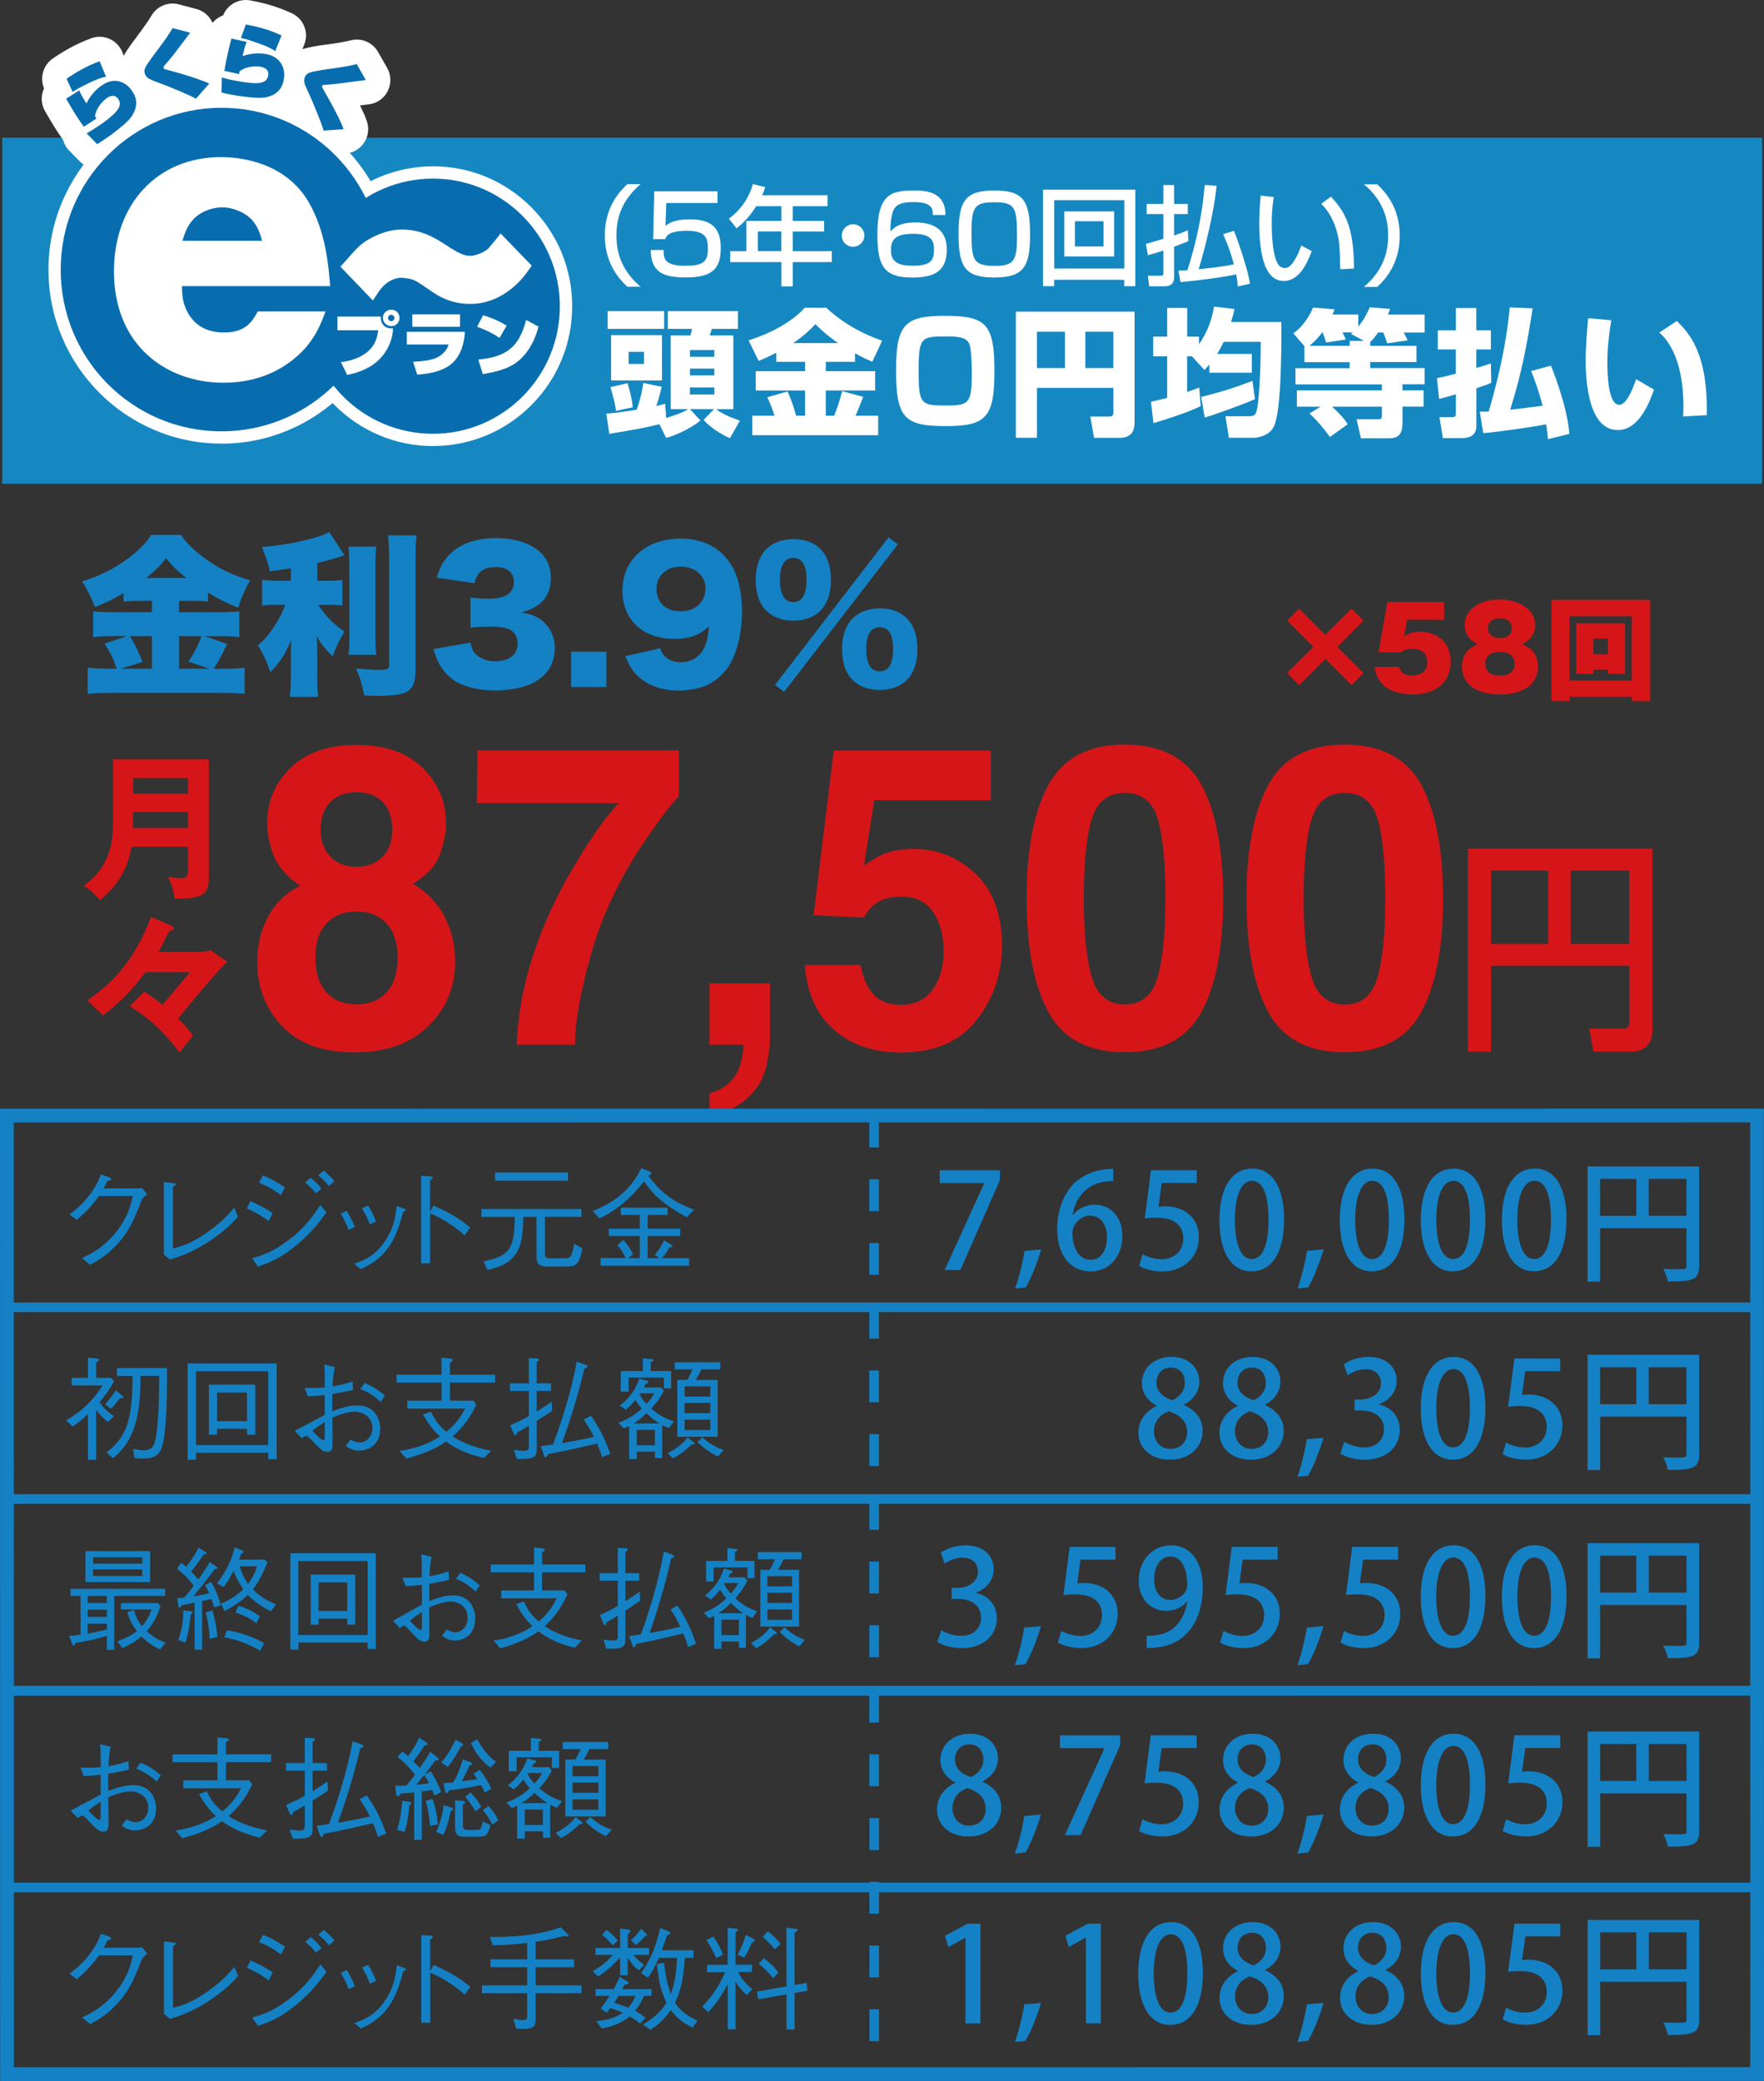
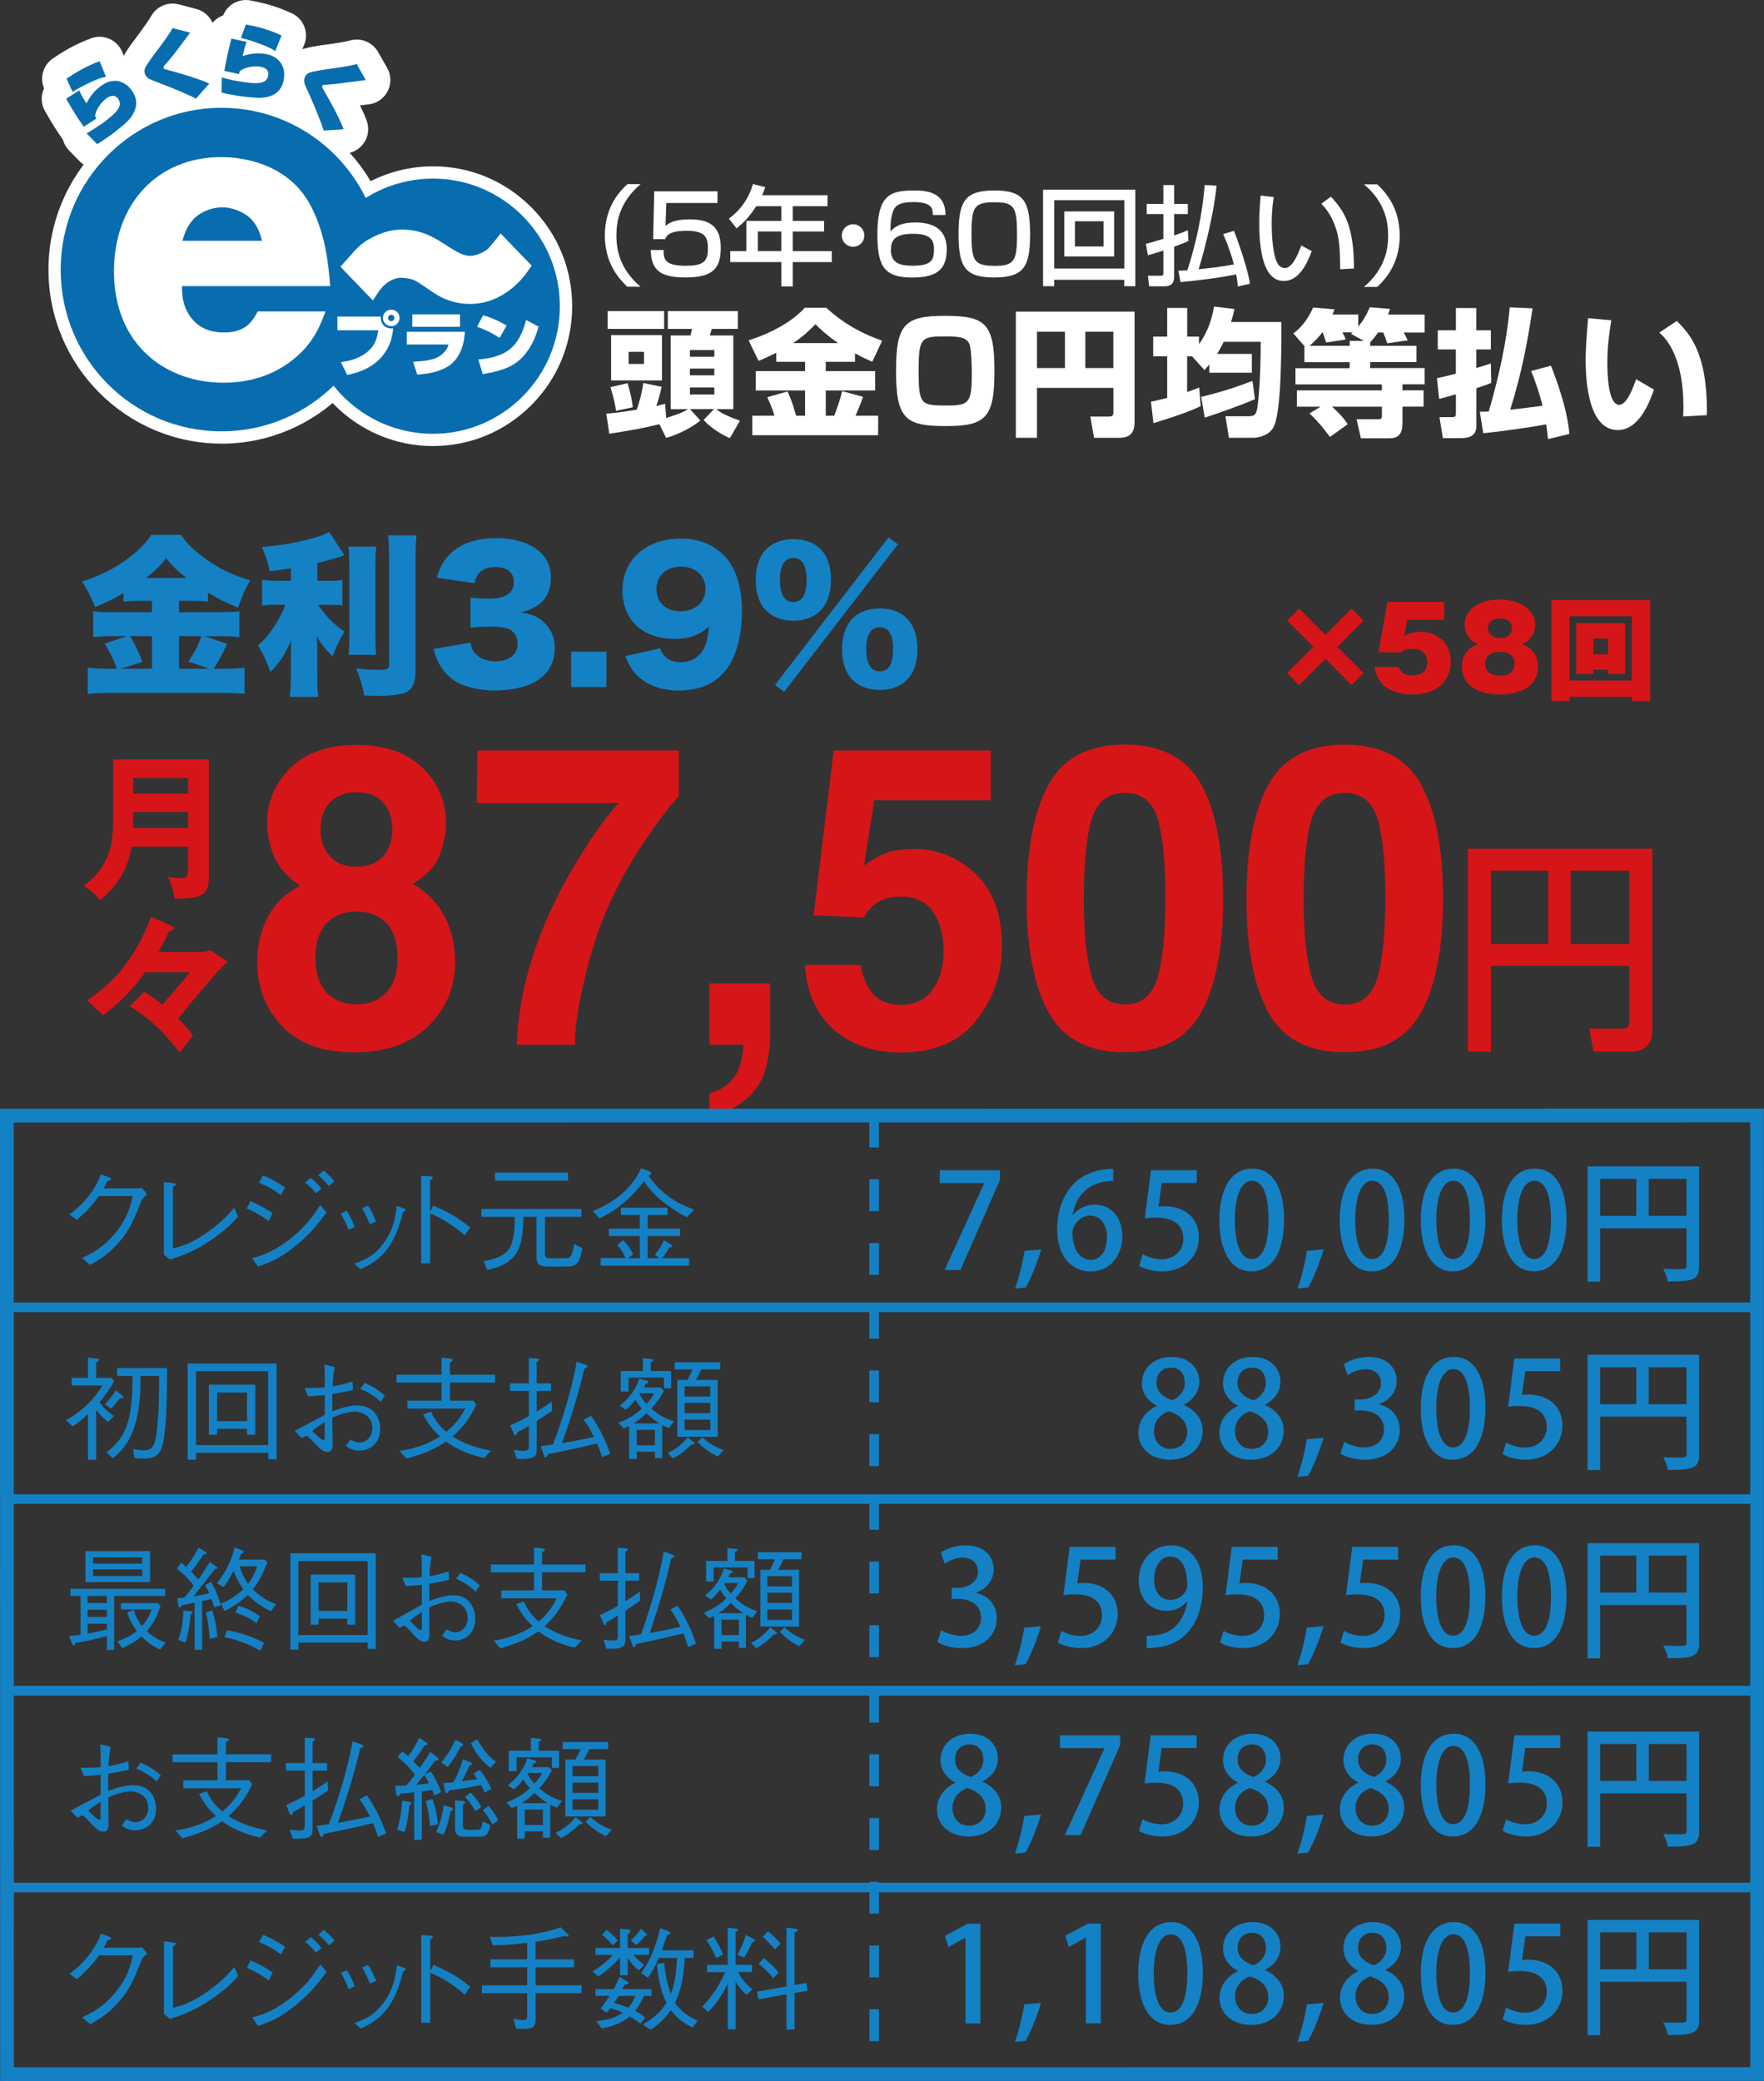
<svg xmlns="http://www.w3.org/2000/svg" id="_レイヤー_2" viewBox="0 0 359.26 423.79">
  <rect x="0" y="0" width="359.26" height="423.79" fill="#333333" stroke="none" />
  <defs>
    <style>.cls-1{fill:#086daf;}.cls-1,.cls-2,.cls-3,.cls-4,.cls-5{stroke-width:0px;}.cls-2{fill:#d61518;}.cls-3{fill:#fff;}.cls-4{fill:#1588c2;}.cls-5{fill:#1481c5;}</style>
  </defs>
  <g id="info">
    <path class="cls-2" d="M26.79,172.43c-1.06,6.5-4.99,9.68-6.44,10.87-.68-.9-2.12-2.28-3.34-2.9,6.02-4.31,6.02-9.97,6.02-13.83v-11.93s19.5,0,19.5,0v23.71c0,2.93-.23,4.89-6.99,4.63-.1-1.35-.74-3.41-1.35-4.41.84.13,1.87.26,2.73.26,1.19,0,1.38-.48,1.38-1.99v-4.41s-11.51,0-11.51,0ZM38.31,168.61v-3.25s-11.19,0-11.19,0v1.48c0,.32-.03.61-.03,1.77h11.23ZM38.31,161.63v-3.18s-11.19,0-11.19,0v3.18s11.19,0,11.19,0Z" />
    <path class="cls-2" d="M46.34,195.89c-.8.67-1.19,1.09-1.25,1.16-2.38,2.57-5.95,6.85-8.82,10.36.74.74,2.06,2.06,3.02,3.51l-2.73,3.41c-3.38-4.41-5.82-6.69-10.13-9.43l2.9-2.93c1.41.77,2.83,1.9,3.73,2.64,1.45-1.61,4.41-5.15,5.63-6.62h-9.1c-2.99,3.95-4.6,5.66-8.59,8.78l-3.21-3.02c4.09-2.99,9.07-6.82,12.97-17.01,1.22.48,3.47,1.42,4.31,1.87.16.1.32.23.32.42,0,.32-.32.42-.52.48-.45.13-.51.26-.77.77-.42.93-1.29,2.57-1.83,3.6h7.11c1,0,2.83,0,3.44-.42l3.54,2.45Z" />
    <path class="cls-2" d="M57.39,208.92c-3.34-3.57-5-7.92-5-13.03,0-3.41.74-6.49,2.22-9.25,1.48-2.76,3.65-4.84,6.51-6.24-2.8-1.96-4.62-4.07-5.46-6.35-.84-2.28-1.26-4.4-1.26-6.39,0-4.41,1.59-8.17,4.77-11.29,3.18-3.11,7.66-4.67,13.45-4.67,5.79,0,10.28,1.56,13.45,4.67,3.18,3.11,4.76,6.88,4.76,11.29,0,1.98-.42,4.11-1.26,6.39-.84,2.28-2.66,4.25-5.47,5.92,2.85,1.68,5,3.9,6.44,6.66,1.44,2.76,2.16,5.85,2.16,9.26,0,5.11-1.81,9.46-5.43,13.04-3.62,3.59-8.67,5.38-15.15,5.38s-11.4-1.8-14.73-5.41ZM64.24,195.1c0,2.99.74,5.3,2.22,6.95,1.48,1.65,3.53,2.47,6.14,2.47,2.62,0,4.66-.82,6.15-2.47,1.48-1.65,2.22-3.96,2.22-6.95,0-3.1-.75-5.45-2.26-7.06-1.51-1.61-3.54-2.41-6.11-2.41-2.56,0-4.6.8-6.1,2.41-1.51,1.6-2.26,3.96-2.26,7.06ZM67.25,174.41c1.28,1.4,3.07,2.09,5.36,2.09,2.32,0,4.12-.7,5.38-2.09,1.27-1.4,1.9-3.2,1.9-5.4,0-2.4-.63-4.28-1.9-5.63-1.27-1.35-3.06-2.03-5.38-2.03-2.29,0-4.09.68-5.38,2.03-1.3,1.35-1.94,3.23-1.94,5.63,0,2.21.65,4.01,1.96,5.4Z" />
    <path class="cls-2" d="M131.12,171.54c-3.04,4.52-5.59,9.18-7.65,13.99-1.63,3.77-3.1,8.38-4.41,13.82s-1.96,9.91-1.96,13.4h-11.85c.35-10.89,3.77-22.21,10.26-33.96,4.19-7.29,7.7-12.37,10.53-15.24h-28.94s.16-10.73.16-10.73h40.99s0,9.35,0,9.35c-1.71,1.76-4.08,4.89-7.13,9.38Z" />
    <path class="cls-2" d="M156.11,217.02c-.48,2.07-1.38,3.85-2.68,5.36-1.42,1.62-3.08,2.84-4.99,3.66-1.91.82-3.22,1.23-3.94,1.23v-4.61c2.3-.67,3.98-1.79,5.07-3.35,1.08-1.56,1.7-3.75,1.86-6.57h-6.93s0-12.48,0-12.48h12.33s0,10.81,0,10.81c0,1.9-.24,3.88-.72,5.95Z" />
    <path class="cls-2" d="M183.6,182.6c-1.39,0-2.59.18-3.6.54-1.79.67-3.14,1.91-4.04,3.73l-10.25-.5,4.09-33.54h31.99s0,10.14,0,10.14h-23.74s-2.08,13.27-2.08,13.27c1.76-1.2,3.14-2,4.12-2.39,1.65-.64,3.67-.96,6.04-.96,4.8,0,8.99,1.69,12.57,5.07,3.58,3.38,5.36,8.29,5.36,14.74,0,5.61-1.72,10.62-5.17,15.03-3.44,4.41-8.59,6.61-15.45,6.61-5.52,0-10.06-1.55-13.61-4.65-3.55-3.1-5.52-7.5-5.92-13.19h11.37c.45,2.6,1.32,4.6,2.6,6.01,1.28,1.41,3.15,2.12,5.6,2.12,2.83,0,4.98-1.04,6.47-3.12,1.48-2.08,2.22-4.7,2.22-7.85,0-3.1-.69-5.72-2.08-7.85-1.39-2.14-3.55-3.21-6.48-3.21Z" />
    <path class="cls-2" d="M229.09,214.28c-7.39,0-12.58-2.71-15.55-8.13-2.97-5.42-4.46-13.14-4.46-23.16,0-10.02,1.49-17.76,4.47-23.2,2.98-5.44,8.16-8.17,15.55-8.16s12.58,2.73,15.57,8.17c2.96,5.45,4.44,13.18,4.44,23.2,0,10.02-1.49,17.74-4.47,23.16-2.98,5.42-8.16,8.12-15.55,8.12ZM235.78,198.99c1.04-3.69,1.56-9.02,1.57-16,0-7.31-.52-12.73-1.58-16.25-1.05-3.52-3.28-5.28-6.67-5.28-3.39,0-5.63,1.76-6.73,5.27s-1.64,8.93-1.64,16.25c0,6.98.54,12.32,1.64,16.02,1.09,3.7,3.33,5.55,6.72,5.55,3.39,0,5.62-1.86,6.69-5.57Z" />
    <path class="cls-2" d="M273.87,214.29c-7.39,0-12.58-2.71-15.55-8.13-2.97-5.42-4.46-13.14-4.46-23.16,0-10.02,1.49-17.76,4.47-23.2,2.98-5.44,8.16-8.16,15.55-8.16s12.58,2.73,15.57,8.17c2.96,5.44,4.44,13.18,4.44,23.2,0,10.02-1.49,17.74-4.47,23.16-2.98,5.42-8.16,8.12-15.55,8.12ZM280.56,199c1.04-3.69,1.56-9.02,1.57-16,0-7.31-.52-12.73-1.58-16.25-1.05-3.52-3.28-5.28-6.67-5.28-3.39,0-5.63,1.76-6.73,5.28s-1.64,8.93-1.64,16.25c0,6.98.54,12.32,1.64,16.02,1.09,3.7,3.33,5.55,6.72,5.55,3.39,0,5.62-1.85,6.69-5.57Z" />
    <path class="cls-2" d="M331.83,196.67h-28.18s0,17.49,0,17.49h-4.7s0-41.33,0-41.33h37.58s0,37.05,0,37.05c0,2.55-1.39,4.28-4.31,4.28h-7.71s-.83-4.7-.83-4.7h6.84c.96,0,1.31-.36,1.31-1.27v-11.53ZM303.65,192.24h11.67s0-14.94,0-14.94h-11.67s0,14.94,0,14.94ZM319.89,192.25h11.93s0-14.94,0-14.94h-11.93s0,14.94,0,14.94Z" />
    <path class="cls-2" d="M269.92,134.18l-5.34,5.36-2.44-2.47,5.34-5.34-5.34-5.34,2.44-2.44,5.34,5.34,5.34-5.34,2.44,2.44-5.34,5.34,5.34,5.34-2.44,2.46-5.34-5.37Z" />
    <path class="cls-2" d="M294.13,126.22h-7.56s-.59,3.42-.59,3.42c.39-.3,1.28-.98,3.26-.98,3.2,0,6.21,1.94,6.21,6.1,0,3.42-2.24,6.67-7.81,6.66-2.08,0-4.29-.57-5.57-1.62-1.73-1.42-1.99-3.2-2.1-4h4.95c.43,1.6,1.67,1.74,2.69,1.74,1,0,3.06-.27,3.06-2.69,0-2.69-2.42-2.69-2.97-2.69-1.55,0-1.89.3-2.33.68h-4.63s1.83-10.27,1.83-10.27h11.55s0,3.66,0,3.66Z" />
    <path class="cls-2" d="M313.21,135.69c0,5.71-6.64,5.73-7.88,5.73-2.81,0-7.58-.94-7.58-5.73,0-3.29,2.49-4.2,3.24-4.47-2.69-1.28-2.69-3.52-2.69-4.04,0-2.81,2.74-5.11,7.15-5.11,4.06,0,7.21,2.19,7.21,5.14,0,.5,0,2.74-2.69,4.02.78.27,3.24,1.19,3.24,4.48ZM305.54,132.75c-.66,0-3.04.04-3.04,2.42,0,2.35,2.37,2.42,3.04,2.42.46,0,2.92,0,2.92-2.42,0-2.42-2.44-2.42-2.92-2.42ZM305.57,129.94c2.26,0,2.35-1.69,2.35-2.01,0-.34-.11-2.01-2.35-2.01-1.07,0-2.51.32-2.51,2.01s1.58,2.01,2.51,2.01Z" />
    <path class="cls-2" d="M319.65,141.88v.89h-3.7s0-20.59,0-20.59h20.13s0,20.6,0,20.6h-3.74v-.89h-12.69ZM332.34,138.6v-13.1s-12.69,0-12.69,0v13.1s12.69,0,12.69,0ZM324.51,136.4v.84h-3.49s0-10.32,0-10.32h9.95s0,10.32,0,10.32h-3.49v-.85h-2.97ZM327.48,133.25v-3.22s-2.97,0-2.97,0v3.22s2.97,0,2.97,0Z" />
    <path class="cls-5" d="M.03,423.79l-.03-198h1.4s357.83-.03,357.83-.03l.03,198h-1.4s-357.84.03-357.84.03ZM2.8,228.59l.03,192.41,353.64-.03-.03-192.41-353.64.03Z" />
    <rect class="cls-5" x="1.4" y="265.25" width="356.44" height="1.95" />
    <rect class="cls-5" x="1.41" y="304.29" width="356.44" height="1.95" />
    <rect class="cls-5" x="1.47" y="383.4" width="356.44" height="1.95" />
    <rect class="cls-5" x="1.41" y="343.32" width="356.44" height="1.95" />
    <path class="cls-5" d="M28.08,242.01c.34,0,.48-.02.82-.11l1.07,1.3c-.89.73-1,.96-1.19,1.37-1.87,4.93-3.08,7.08-5.75,9.68-1.55,1.51-2.69,2.21-4.66,3.33l-1.67-1.37c2.01-.98,4.41-2.17,6.92-5.27,2.4-2.99,2.97-5.41,3.42-7.37h-6.89c-1,1.37-2.05,2.72-4.52,4.86l-1.48-1.12c1.25-.96,2.62-2.01,4.25-4.2,1.39-1.89,1.8-3.06,2.12-3.95l1.64.57c.43.16.46.39.46.43,0,.21-.3.25-.73.3-.23.5-.46.98-.78,1.55h6.96Z" />
    <path class="cls-5" d="M33.37,240.71l1.94.23c.3.02.5.11.5.27,0,.14-.07.16-.59.5v12.53c1.87-.48,3.75-.98,7.12-3.38,3.08-2.19,4.38-3.77,5.36-4.93l.78,1.85c-.98,1.07-2.33,2.6-5.39,4.68-3.67,2.49-6.14,3.29-8.47,4.04l-1.25-1v-14.79Z" />
    <path class="cls-5" d="M51.01,244.61c1.35.55,3.06,1.44,4.52,2.44l-.82,1.62c-1.1-.84-2.15-1.55-4.45-2.56l.75-1.51ZM66.49,246.89c-1.3,1.78-2.92,4.04-6.12,6.69-3.42,2.83-5.75,3.63-7.85,4.36l-1.19-1.73c1.8-.48,4.04-1.1,7.35-3.61,3.61-2.72,5.18-5.14,6.55-7.21l1.26,1.51ZM53.52,239.38c1.58.57,3.29,1.57,4.52,2.44l-.84,1.55c-1.69-1.26-2.83-1.85-4.45-2.51l.78-1.48ZM64.34,243.01c-.53-.69-1.51-1.69-2.19-2.19l1.12-.96c.66.48,1.67,1.48,2.19,2.21l-1.12.94ZM66.97,241.53c-.57-.8-1.39-1.53-2.15-2.19l1.12-.96c.89.8,1.6,1.39,2.15,2.19l-1.12.96Z" />
    <path class="cls-5" d="M70.62,246.57c.34.57,1.1,1.85,1.62,3.29l-1.25.59c-.5-1.42-1.17-2.6-1.6-3.29l1.23-.59ZM72.17,257.34c1.94-.71,4.06-1.46,6.12-4.41,1.94-2.76,2.26-5.3,2.51-7.37l1.19.46c.53.16.66.27.66.39,0,.16-.07.18-.53.34-.59,2.26-1.41,4.95-2.81,6.99-1.92,2.81-3.95,3.81-5.84,4.73l-1.3-1.12ZM74.95,245.52c.46.64,1.14,1.9,1.62,3.26l-1.25.52c-.55-1.46-1.28-2.74-1.6-3.26l1.23-.53Z" />
    <path class="cls-5" d="M88.26,245.52c3.88,1.69,5.41,2.76,7.49,4.45l-1.12,1.6c-.68-.59-1.55-1.37-3.13-2.4-1.83-1.21-2.88-1.64-3.9-2.05v10.16s-1.83,0-1.83,0v-17.83s1.73.09,1.73.09c.11,0,.64.02.64.32,0,.14-.18.25-.55.5v6.46l.66-1.3Z" />
    <path class="cls-5" d="M115.29,257.93h-3.65c-2.19,0-2.37-.82-2.37-2.08v-8.04s-2.69,0-2.69,0c-.05,6.25-1.07,9.47-7.35,10.82l-.71-1.78c5.3-1.05,6.28-2.63,6.32-9.04h-6.8s0-1.6,0-1.6h20.38s0,1.59,0,1.59h-7.42s0,7.6,0,7.6c0,.53.21.84.96.84h2.88c1.3,0,1.6-.07,2.1-2.92l1.67.89c-.64,3.61-1.55,3.7-3.31,3.7ZM100.81,240.45v-1.67s14.88,0,14.88,0v1.67s-14.88,0-14.88,0Z" />
    <path class="cls-5" d="M139.86,247.89c-4.63-2.56-6.87-4.59-8.7-7.33-2.4,3.2-5.46,5.84-9.06,7.56l-1.37-1.48c3.9-1.62,7.62-4,9.86-8.74l1.73.66c.21.07.3.27.3.39,0,.23-.21.32-.57.48,3.24,4.5,6.55,5.82,9.31,6.92l-1.51,1.55ZM122.33,257.75v-1.55h5.07c-.46-1.03-.84-1.64-1.67-2.67l1.19-1c.66.68,1.28,1.39,2.01,2.9l-1,.78h2.37s0-4.52,0-4.52h-6.3s0-1.48,0-1.48h6.3v-2.79h-3.86s0-1.48,0-1.48h9.52s0,1.48,0,1.48h-4.06v2.79h6.62s0,1.48,0,1.48h-6.62s0,4.52,0,4.52h2.4l-.96-.71c.59-.64,1.19-1.35,1.89-2.92l1.32.8c.21.11.37.23.37.39,0,.21-.25.23-.62.27-.5.98-.89,1.51-1.48,2.17h5.52s0,1.55,0,1.55h-18.01Z" />
    <path class="cls-5" d="M23.26,281.26c-1.12,1.94-1.99,3.08-2.97,4.29.84,1.32,1.92,2.15,2.9,2.83l-1.16,1.21c-1-.78-1.55-1.3-2.44-2.51v10.2s-1.67,0-1.67,0v-9.31c-1.55,1.46-2.26,1.96-3.15,2.51l-1.32-1.26c2.53-1.42,5.09-3.38,7.44-7.08h-6.28s0-1.55,0-1.55h3.31s0-4.09,0-4.09l1.78.16c.25.02.46.05.46.23,0,.27-.32.41-.57.55v3.15h3.01s.66.66.66.66ZM21.42,285.97c.71-.82,1.35-1.6,2.21-2.85l1.19,1.03c.14.14.3.27.3.39,0,.21-.23.21-.34.21-.18,0-.3-.02-.37-.02-.62.84-1.03,1.35-1.8,2.15l-1.19-.89ZM27.08,295.05c1,.21,1.55.3,2.19.3,1.83,0,2.3-1.03,2.62-3.52.52-4.2.52-8.58.52-11.64h-3.79c0,5.27-.27,12.78-5.66,16.76l-1.26-1.19c4.11-3.17,5.3-6.62,5.29-15.57h-3.15s0-1.6,0-1.6h10.18c0,.91.05,8.44-.41,12.55-.46,4.22-.98,5.89-4.4,5.89-.55,0-1.12-.05-1.8-.09l-.34-1.9Z" />
    <path class="cls-5" d="M54.63,297.15v-1.3h-14.7v1.42h-1.71v-19.61s18.12,0,18.12,0v19.49s-1.71,0-1.71,0ZM54.62,279.25h-14.7s0,15.04,0,15.04h14.7s0-15.04,0-15.04ZM50.31,292.19v-1.23s-6.1,0-6.1,0v1.23s-1.67,0-1.67,0v-10.2s9.45,0,9.45,0v10.2s-1.69,0-1.69,0ZM50.31,283.59h-6.09s0,5.82,0,5.82h6.09s0-5.82,0-5.82Z" />
    <path class="cls-5" d="M68.16,278.4c-.34,1.89-.39,2.94-.41,3.93,1.55-.25,2.67-.57,4.04-1l.11,1.71c-.98.27-1.92.43-4.22.85v3.49c1.83-.66,3.42-1.17,5.14-1.17,3.47,0,4.61,2.74,4.61,4.75,0,3.31-2.42,4.45-4.31,4.45-1.25,0-1.96-.46-2.69-.96l.96-1.3c.59.32,1.14.59,1.83.59,1.44,0,2.62-1.21,2.62-2.9,0-2.79-2.58-3.36-3.54-3.36s-2.65.32-4.61,1.21c0,.82.05,4.52.05,5.27s0,1.71-1.07,1.71c-.66,0-1.21-.27-2.69-1.87-.3-.32-1.3-1.42-1.58-1.42-.14,0-.23.05-.94.5l-1.44-1.48c.98-.5,5.25-2.83,6.12-3.26v-4.04c-1.01.09-2.49.23-3.45.23l-.64-1.67c1.62,0,2.49,0,4.09-.11.02-2.81.02-3.13-.11-4.68l2.15.52ZM66.13,289.59c-.91.59-1.92,1.28-2.51,1.8.53.57,1.8,1.89,2.24,1.89.27,0,.27-.21.27-.8v-2.9ZM74.27,281.62c1.67.73,2.69,1.37,4.11,2.56l-.84,1.3c-1.19-1.1-2.33-1.89-4.16-2.62l.89-1.23Z" />
    <path class="cls-5" d="M87.76,287.49c.94,2.05,2.1,3.2,3.15,4.09,2.05-1.69,2.97-3.15,3.83-4.73h-11.78s0-1.62,0-1.62h6.96s0-3.68,0-3.68h-9.15s0-1.6,0-1.6h9.15s0-3.45,0-3.45l1.85.18c.18,0,.46.05.46.25,0,.21-.23.32-.59.53v2.49h9.2s0,1.6,0,1.6h-9.2s0,3.68,0,3.68h4.77s.59.84.59.84c-1.07,2.19-2.35,4.31-4.82,6.46,2.37,1.51,5.09,2.4,7.85,2.9l-1.44,1.46c-3.86-.8-6.35-2.3-7.74-3.33-2.49,1.71-5.09,2.67-8.1,3.47l-1.39-1.57c4.34-.59,6.92-2.1,8.24-2.92-.96-.91-2.26-2.24-3.43-4.5l1.58-.55Z" />
    <path class="cls-5" d="M109.31,289.38v5.52c0,1.8-.27,2.28-4.04,2.21l-.62-1.85c1.35.18,1.96.18,2.08.18.98,0,.98-.43.98-1.05v-4.04c-.8.48-1.6.94-2.4,1.37-.02.16-.09.59-.34.59-.14,0-.21-.09-.32-.34l-.75-1.71c1.37-.59,2.74-1.28,3.81-1.87v-5.14s-3.84,0-3.84,0v-1.53h3.83v-5.16s1.62.09,1.62.09c.23.02.46.02.46.23,0,.18-.2.34-.48.5v4.34h2.92s0,1.53,0,1.53h-2.92s0,4.2,0,4.2c1.46-.89,2.51-1.62,3.04-1.99l.11,1.85c-1.1.73-1.3.87-3.15,2.05ZM122.62,296.77c-.18-.64-.5-1.58-1.03-2.81-3.4.8-5.41,1.28-10.02,2.17-.04.16-.18.66-.48.66-.16,0-.23-.21-.3-.39l-.66-1.89c.98-.14,1.12-.14,2.49-.34,1.05-2.69,2.08-5.96,2.62-7.76.89-3.01,1.69-6.05,2.21-9.13l1.87.68c.27.09.32.21.32.3,0,.23-.3.34-.62.43-1.67,6.96-3.33,11.71-4.56,15.2,1.28-.21,3.93-.69,6.51-1.28-.85-1.76-1.69-2.94-2.1-3.52l1.48-.78c2.1,2.97,3.13,5.48,3.93,7.78l-1.67.66Z" />
    <path class="cls-5" d="M136.24,290.81c-.75-.27-.96-.39-1.37-.64v6.76s-1.48,0-1.48,0v-1.3h-3.7v1.48h-1.55v-6.71c-.46.23-.69.32-1.12.48l-1.07-1.14c1.76-.66,3.42-1.58,4.75-2.9-.64-.73-.89-1.1-1.3-1.78-.66.82-1.23,1.46-1.96,2.01l-1.23-.82c2.24-1.67,3.49-3.84,3.97-5.48l1.51.39c.09.02.37.09.37.27,0,.21-.21.27-.57.39-.14.34-.21.46-.34.73h3.45l.59.66c-.46.96-1.05,1.99-2.56,3.63,1.78,1.55,3.26,2.19,4.63,2.6l-1,1.37ZM135.21,282.73v-2.19h-7.19v2.85h-1.6s0-4.18,0-4.18h4.52v-2.6s1.71.16,1.71.16c.3.02.43.07.43.21,0,.21-.34.34-.55.43v1.8h4.15s0,3.51,0,3.51h-1.48ZM131.65,287.78c-.75.78-1.3,1.26-2.62,2.1h5.3c-.82-.5-1.48-.96-2.67-2.1ZM133.38,291.18h-3.7v3.15s3.7,0,3.7,0v-3.15ZM130.23,283.74c.14.41.34.96,1.42,2.15.89-.94,1.23-1.44,1.55-2.15h-2.97ZM140.85,294.17c-1.67,1.6-2.76,2.28-3.79,2.83l-1.07-1.07c1.03-.53,2.74-1.48,4.04-3.2l1.23.94c.09.07.21.18.21.27,0,.16-.14.21-.62.23ZM142.83,278.87c-.39.89-.66,1.37-1.14,2.15h4.47s0,11.57,0,11.57h-8.22s0-11.57,0-11.57h2.03c.48-.82.71-1.28,1.07-2.15h-3.63s0-1.44,0-1.44h9.27s0,1.44,0,1.44h-3.86ZM144.66,282.32h-5.23v2.08h5.23v-2.08ZM144.66,285.7h-5.23v2.08h5.23v-2.08ZM144.66,289.1h-5.23v2.12h5.23v-2.12ZM146.21,296.63c-2.03-1.05-3.13-1.94-4.16-2.97l1-.94c1.78,1.6,3.2,2.17,4.34,2.56l-1.19,1.35Z" />
    <path class="cls-5" d="M23.25,324.99v11s-1.49,0-1.49,0v-2.83c-1.86.57-4.49,1.12-6.38,1.42-.09.21-.2.55-.37.55-.11,0-.24-.18-.39-.57l-.55-1.44c.68-.02,1.49-.07,2.34-.23v-7.9s-2.06,0-2.06,0v-1.44h19.28s0,1.44,0,1.44h-10.39ZM17.4,322.18v-6.3s13.17,0,13.17,0v6.3s-13.17,0-13.17,0ZM21.76,324.99h-3.92v1.46h3.92v-1.46ZM21.76,327.82h-3.92v1.46h3.92v-1.46ZM21.77,330.65h-3.92v2.03c1.42-.25,2.54-.53,3.92-.87v-1.16ZM28.97,317.14h-10.01v1.28h10.01v-1.28ZM28.97,319.6h-10.01v1.35h10.01v-1.35ZM32.61,335.92c-1.73-.8-2.89-1.76-3.81-2.67-1.45,1.28-3.13,2.03-3.88,2.37l-1.03-1.37c1.4-.53,2.8-1.14,3.99-2.08-.92-1.23-1.58-2.42-1.95-3.86l1.34-.46c.26.98.68,2.1,1.64,3.29.7-.78,1.4-1.71,1.95-3.38h-6.22s0-1.3,0-1.3h7.52s.53.57.53.57c-.75,2.33-1.47,3.61-2.8,5.14,1.49,1.39,2.72,1.94,3.83,2.31l-1.1,1.44Z" />
    <path class="cls-5" d="M36.9,318.21c.2.16.61.53,1.01.87,1.53-1.96,2.1-3.08,2.52-3.9l1.4.84c.13.07.24.14.24.25,0,.16-.13.27-.63.3-.88,1.39-1.56,2.31-2.52,3.47.64.64.83.87,1.47,1.62,1.18-1.64,1.82-2.74,2.32-3.56l1.4.96s.22.14.22.25c0,.16-.24.18-.57.23-1.58,2.05-3.68,4.73-4.38,5.57.77-.11,2.74-.53,3.24-.66-.39-.87-.66-1.32-.88-1.64l1.25-.66c.63,1.07,1.29,2.35,1.99,4.75l-1.36.43c-.15-.5-.22-.78-.55-1.71-.31.07-1.73.39-1.91.43v9.91s-1.53,0-1.53,0v-9.59c-.44.09-2.3.46-2.67.55-.15.34-.22.46-.39.46s-.2-.18-.22-.3l-.26-1.6c.22-.02.92-.07,1.45-.14.59-.68,1.4-1.71,1.91-2.42-1.29-1.71-2.37-2.65-3.4-3.45l.85-1.26ZM36.31,333.96c.48-1.35.99-3.06,1.03-6l1.53.16c.26.02.35.14.35.23,0,.14-.13.23-.37.41-.2,1.94-.46,3.9-1.09,5.75l-1.45-.55ZM43.24,327.93c.55,1.83.88,3.42,1.03,5.43l-1.56.37c-.13-2.24-.39-3.74-.79-5.36l1.31-.43ZM54.48,318.14c-.79,1.96-1.69,3.88-2.98,5.52,1.16,1.16,2.52,2.19,4.73,3.04l-1.07,1.42c-2.08-1.03-3.4-2.03-4.69-3.31-1.23,1.16-2.56,2.15-4.73,3.26l-.75-1.48c2.1-.91,3.35-1.83,4.58-2.92-1.05-1.51-1.58-2.62-2.02-3.79-.92,1.87-1.49,2.67-2.04,3.31l-1.31-.78c.96-1.26,2.69-3.54,3.59-7.3l1.51.62c.09.05.33.14.33.3s-.15.23-.48.32c-.22.62-.29.78-.5,1.26h5.3s.53.55.53.55ZM46.26,331.99c3.44.62,5.63,1.55,7.52,2.6l-.79,1.55c-2.85-1.64-5.19-2.3-7.3-2.74l.57-1.42ZM48.54,326.99c1.32.39,2.63.91,4.38,2.15l-.68,1.42c-.96-.73-2.08-1.44-4.27-2.19l.57-1.37ZM48.82,318.96c.24.89.64,2.03,1.71,3.58.9-1.23,1.42-2.24,1.82-3.58h-3.53Z" />
    <path class="cls-5" d="M74.88,335.8v-1.3h-14.11v1.42h-1.64v-19.61s17.4,0,17.4,0v19.49s-1.64,0-1.64,0ZM74.87,317.91h-14.11s0,15.05,0,15.05h14.11s0-15.05,0-15.05ZM70.73,330.85v-1.23h-5.85v1.23h-1.6s0-10.2,0-10.2h9.07s0,10.2,0,10.2h-1.62ZM70.73,322.24h-5.85v5.82h5.85v-5.82Z" />
    <path class="cls-5" d="M87.87,317.06c-.33,1.89-.37,2.94-.39,3.93,1.49-.25,2.56-.57,3.88-1l.11,1.71c-.94.27-1.84.43-4.05.85v3.49c1.75-.66,3.29-1.16,4.93-1.17,3.33,0,4.43,2.74,4.43,4.75,0,3.31-2.32,4.45-4.14,4.45-1.21,0-1.88-.46-2.59-.96l.92-1.3c.57.32,1.1.59,1.75.59,1.38,0,2.52-1.21,2.52-2.9,0-2.78-2.48-3.36-3.4-3.36-.88,0-2.54.32-4.43,1.21,0,.82.04,4.52.04,5.27s0,1.71-1.03,1.71c-.64,0-1.16-.27-2.59-1.87-.29-.32-1.25-1.42-1.51-1.42-.13,0-.22.05-.9.5l-1.38-1.48c.94-.5,5.04-2.83,5.87-3.27v-4.04c-.96.09-2.39.23-3.31.23l-.62-1.67c1.56,0,2.39,0,3.92-.12.02-2.81.02-3.13-.11-4.68l2.06.52ZM85.92,328.25c-.88.59-1.84,1.28-2.41,1.8.5.57,1.73,1.89,2.15,1.89.26,0,.26-.21.26-.8v-2.9ZM93.74,320.28c1.6.73,2.59,1.37,3.95,2.56l-.81,1.3c-1.14-1.1-2.23-1.89-3.99-2.62l.85-1.23Z" />
    <path class="cls-5" d="M106.69,326.14c.9,2.05,2.02,3.2,3.02,4.09,1.97-1.69,2.85-3.15,3.68-4.73h-11.31s0-1.62,0-1.62h6.68s0-3.68,0-3.68h-8.79s0-1.6,0-1.6h8.79v-3.45l1.77.18c.18,0,.44.05.44.25s-.22.32-.57.52v2.49h8.83s0,1.6,0,1.6h-8.83s0,3.68,0,3.68h4.58s.57.84.57.84c-1.03,2.19-2.26,4.31-4.62,6.46,2.28,1.51,4.89,2.4,7.54,2.9l-1.38,1.46c-3.7-.8-6.09-2.3-7.43-3.33-2.39,1.71-4.89,2.67-7.78,3.47l-1.34-1.58c4.16-.59,6.64-2.1,7.91-2.92-.92-.91-2.17-2.24-3.29-4.5l1.51-.55Z" />
    <path class="cls-5" d="M127.37,328.03v5.52c0,1.8-.26,2.28-3.88,2.21l-.59-1.85c1.29.18,1.88.18,1.99.18.94,0,.94-.43.94-1.05v-4.04c-.77.48-1.53.94-2.3,1.37-.02.16-.09.59-.33.59-.13,0-.2-.09-.31-.34l-.72-1.71c1.31-.59,2.63-1.28,3.66-1.87v-5.14s-3.68,0-3.68,0v-1.53h3.68v-5.16l1.56.09c.22.02.44.02.44.23,0,.18-.2.34-.46.5v4.34h2.8v1.53h-2.8s0,4.2,0,4.2c1.4-.89,2.41-1.62,2.91-1.99l.11,1.85c-1.05.73-1.25.87-3.02,2.05ZM140.15,335.43c-.18-.64-.48-1.58-.99-2.81-3.26.8-5.19,1.28-9.62,2.17-.04.16-.18.66-.46.66-.15,0-.22-.21-.29-.39l-.64-1.89c.94-.14,1.07-.14,2.39-.34,1.01-2.69,1.99-5.96,2.52-7.76.85-3.01,1.62-6.05,2.12-9.13l1.8.68c.26.09.31.21.31.3,0,.23-.29.34-.59.43-1.6,6.96-3.2,11.71-4.38,15.2,1.23-.21,3.77-.69,6.25-1.28-.81-1.76-1.62-2.95-2.02-3.52l1.42-.78c2.02,2.97,3,5.48,3.77,7.78l-1.6.66Z" />
    <path class="cls-5" d="M153.22,329.47c-.72-.27-.92-.39-1.31-.64v6.76s-1.42,0-1.42,0v-1.3h-3.55v1.48h-1.49s0-6.71,0-6.71c-.44.23-.66.32-1.07.48l-1.03-1.14c1.69-.66,3.29-1.58,4.56-2.9-.61-.73-.85-1.1-1.25-1.78-.64.82-1.18,1.46-1.88,2.01l-1.18-.82c2.15-1.67,3.35-3.84,3.81-5.48l1.45.39c.09.02.35.09.35.27,0,.21-.2.27-.55.39-.13.34-.2.46-.33.73h3.31s.57.66.57.66c-.44.96-1.01,1.99-2.45,3.63,1.71,1.55,3.13,2.19,4.45,2.6l-.96,1.37ZM152.24,321.39v-2.19h-6.9s0,2.85,0,2.85h-1.53s0-4.18,0-4.18h4.34v-2.6l1.64.16c.28.02.42.07.42.21,0,.21-.33.34-.53.43v1.8h3.99v3.51h-1.42ZM148.82,326.43c-.72.78-1.25,1.26-2.52,2.1h5.08c-.79-.5-1.42-.96-2.56-2.1ZM150.49,329.83h-3.55v3.15h3.55v-3.15ZM147.46,322.39c.13.41.33.96,1.36,2.15.85-.94,1.18-1.44,1.49-2.15h-2.85ZM157.65,332.82c-1.6,1.6-2.65,2.28-3.64,2.83l-1.03-1.07c.99-.53,2.63-1.48,3.88-3.2l1.18.94c.09.07.2.18.2.27,0,.16-.13.21-.59.23ZM159.55,317.53c-.37.89-.64,1.37-1.1,2.15h4.29s0,11.57,0,11.57h-7.89s0-11.57,0-11.57h1.95c.46-.82.68-1.28,1.03-2.15h-3.48s0-1.44,0-1.44h8.9s0,1.44,0,1.44h-3.7ZM161.31,320.98h-5.02s0,2.08,0,2.08h5.02s0-2.08,0-2.08ZM161.31,324.35h-5.02v2.08h5.02v-2.08ZM161.31,327.76h-5.02s0,2.12,0,2.12h5.02s0-2.12,0-2.12ZM162.8,335.29c-1.95-1.05-3-1.94-3.99-2.97l.96-.94c1.71,1.6,3.07,2.17,4.16,2.56l-1.14,1.35Z" />
    <path class="cls-5" d="M22.52,355.73c-.34,1.9-.39,2.94-.41,3.93,1.55-.25,2.67-.57,4.04-1l.11,1.71c-.98.27-1.92.43-4.22.85v3.49c1.83-.66,3.42-1.17,5.14-1.17,3.47,0,4.61,2.74,4.61,4.75,0,3.31-2.42,4.45-4.31,4.45-1.25,0-1.96-.46-2.69-.96l.96-1.3c.59.32,1.14.59,1.83.59,1.44,0,2.62-1.21,2.62-2.9,0-2.79-2.58-3.36-3.54-3.36s-2.65.32-4.61,1.21c0,.82.05,4.52.05,5.27s0,1.71-1.07,1.71c-.66,0-1.21-.27-2.69-1.87-.3-.32-1.3-1.42-1.58-1.42-.14,0-.23.05-.94.5l-1.44-1.48c.98-.5,5.25-2.83,6.12-3.26v-4.04c-1,.09-2.49.23-3.45.23l-.64-1.67c1.62,0,2.49,0,4.09-.11.02-2.81.02-3.13-.11-4.68l2.15.52ZM20.49,366.91c-.91.59-1.92,1.28-2.51,1.8.53.57,1.8,1.89,2.24,1.89.27,0,.27-.21.27-.8v-2.9ZM28.64,358.94c1.67.73,2.7,1.37,4.11,2.56l-.84,1.3c-1.19-1.1-2.33-1.89-4.15-2.62l.89-1.23Z" />
    <path class="cls-5" d="M42.13,364.81c.94,2.05,2.1,3.2,3.15,4.09,2.05-1.69,2.97-3.15,3.83-4.73h-11.78s0-1.62,0-1.62h6.96s0-3.68,0-3.68h-9.15s0-1.6,0-1.6h9.15v-3.45l1.85.18c.18,0,.46.05.46.25s-.23.32-.59.52v2.49h9.2s0,1.6,0,1.6h-9.2s0,3.68,0,3.68h4.77s.59.84.59.84c-1.07,2.19-2.35,4.31-4.82,6.46,2.37,1.51,5.09,2.4,7.85,2.9l-1.44,1.46c-3.86-.8-6.35-2.3-7.74-3.33-2.49,1.71-5.09,2.67-8.1,3.47l-1.39-1.58c4.34-.59,6.92-2.1,8.24-2.92-.96-.91-2.26-2.24-3.43-4.5l1.58-.55Z" />
    <path class="cls-5" d="M63.67,366.7v5.52c0,1.8-.27,2.28-4.04,2.21l-.62-1.85c1.35.18,1.96.18,2.08.18.98,0,.98-.43.98-1.05v-4.04c-.8.48-1.6.94-2.4,1.37-.02.16-.09.59-.34.59-.14,0-.21-.09-.32-.34l-.75-1.71c1.37-.59,2.74-1.28,3.81-1.87v-5.14h-3.83s0-1.53,0-1.53h3.83v-5.16l1.62.09c.23.02.46.02.46.23,0,.18-.21.34-.48.5v4.34h2.92s0,1.53,0,1.53h-2.92v4.2c1.46-.89,2.51-1.62,3.04-1.99l.11,1.85c-1.1.73-1.3.87-3.15,2.05ZM76.98,374.09c-.18-.64-.5-1.57-1.03-2.81-3.4.8-5.41,1.28-10.02,2.17-.04.16-.18.66-.48.66-.16,0-.23-.21-.3-.39l-.66-1.9c.98-.14,1.12-.14,2.49-.34,1.05-2.69,2.08-5.96,2.62-7.76.89-3.01,1.69-6.05,2.21-9.13l1.87.68c.27.09.32.21.32.3,0,.23-.3.34-.62.43-1.67,6.96-3.33,11.71-4.56,15.2,1.28-.21,3.93-.69,6.51-1.28-.84-1.76-1.69-2.94-2.1-3.52l1.48-.78c2.1,2.97,3.13,5.48,3.93,7.78l-1.67.66Z" />
    <path class="cls-5" d="M88.46,365.65c-.32-.82-.37-.96-.46-1.12-.48.07-1.23.18-2.1.3v9.84s-1.55,0-1.55,0v-9.66c-.87.09-1.83.18-2.7.23-.3.46-.55.55-.66.55s-.27-.16-.32-.55l-.18-1.58c.96,0,1.62-.02,2.28-.07.27-.3.43-.46,1.76-2.17-1.05-1.39-2.03-2.37-3.56-3.63l.94-1.12c.37.23.82.59,1.21.94.98-1.23,1.62-2.33,2.24-3.74l1.48.96c.09.07.23.18.23.34,0,.21-.18.23-.62.3-.82,1.28-1.42,2.12-2.28,3.22,1.03,1.03,1.14,1.12,1.33,1.3.93-1.28,1.51-2.15,2.12-3.26l1.44,1.14c.14.09.27.27.27.41,0,.23-.3.25-.69.25-.91,1.26-1.5,2.03-2.12,2.81l1.23-.62c.8,1.35,1.58,2.72,2.08,4.22l-1.37.71ZM83.37,367.63c-.14,1.85-.41,3.68-.96,5.43l-1.55-.41c.62-1.99.89-3.63,1.07-5.94l1.48.23c.32.05.37.23.37.32,0,.18-.16.25-.41.37ZM86.42,361.45c-.16.18-.94,1.16-1.64,1.99.68-.05,1.87-.18,2.6-.27-.34-.73-.46-.91-.96-1.71ZM87.59,371.83c-.21-2.33-.43-3.58-.89-5.07l1.37-.41c.8,2.12.98,3.81,1.1,5.18l-1.58.3ZM91.77,368.8c-.3,1.64-.73,3.31-1.46,4.86l-1.48-.59c.8-1.76,1.25-3.29,1.53-5.46l1.55.48c.14.05.34.14.34.37s-.18.27-.48.34ZM93.8,355.76c-.75,1.44-1.58,2.81-2.6,4.06l-1.32-.89c.82-.98,1.78-2.31,2.9-4.66l1.23.68c.11.07.32.21.32.39s-.21.27-.53.41ZM98.73,365.05c-.46-.96-.57-1.19-.78-1.55-1.51.34-3.04.64-6.51,1.12-.05.11-.25.57-.48.57-.21,0-.27-.3-.32-.5l-.34-1.6c.8,0,1.25-.02,2.01-.11.71-1.21,1.28-2.49,1.96-4.7l1.55.59c.3.11.32.27.32.34,0,.18-.18.23-.5.3-.68,1.48-1,2.15-1.6,3.22,1.71-.21,2.35-.3,3.15-.41-.21-.34-.25-.41-.73-1.12l1.26-.78c1.1,1.44,1.73,2.51,2.33,3.86l-1.32.78ZM97.68,374.02h-3.33c-1.16,0-1.67-.62-1.67-1.71v-5.71s1.55.16,1.55.16c.11.02.53.07.53.3,0,.14-.04.16-.48.43v4.34c0,.57.3.82.84.82h2.08c.78,0,.87-.5,1.12-1.71l1.55.71c-.5,2.24-1.05,2.37-2.19,2.37ZM96.83,368.84c-.59-.98-1.12-1.78-2.08-2.92l1.1-.89c1.16,1.25,1.78,2.15,2.17,2.92l-1.19.89ZM99.92,359.98c-1.78-1.23-3.08-3.04-4.02-5l1.3-.78c.27.52.73,1.3,1.55,2.37.8,1.05,1.53,1.73,2.3,2.17l-1.14,1.23ZM100.28,371.58c-.71-1.39-1.26-2.19-1.96-2.97l1.19-.82c1.03,1.14,1.53,1.96,1.96,2.9l-1.19.89Z" />
    <path class="cls-5" d="M113.43,368.13c-.75-.27-.96-.39-1.37-.64v6.76h-1.48v-1.3h-3.7v1.48h-1.55v-6.71c-.46.23-.69.32-1.12.48l-1.07-1.14c1.76-.66,3.42-1.58,4.75-2.9-.64-.73-.89-1.1-1.3-1.78-.66.82-1.23,1.46-1.96,2.01l-1.23-.82c2.24-1.67,3.49-3.84,3.97-5.48l1.51.39c.09.02.37.09.37.27,0,.21-.21.27-.57.39-.14.34-.2.46-.34.73h3.45l.59.66c-.46.96-1.05,1.99-2.56,3.63,1.78,1.55,3.26,2.19,4.63,2.6l-1,1.37ZM112.4,360.05v-2.19s-7.19,0-7.19,0v2.85s-1.6,0-1.6,0v-4.18s4.52,0,4.52,0v-2.6l1.71.16c.3.02.43.07.43.21,0,.21-.34.34-.55.43v1.8h4.15s0,3.51,0,3.51h-1.48ZM108.84,365.1c-.75.78-1.3,1.26-2.62,2.1h5.3c-.82-.5-1.48-.96-2.67-2.1ZM110.57,368.5h-3.7v3.15h3.7v-3.15ZM107.42,361.06c.14.41.34.96,1.42,2.15.89-.94,1.23-1.44,1.55-2.15h-2.97ZM118.04,371.49c-1.67,1.6-2.76,2.28-3.79,2.83l-1.07-1.07c1.03-.52,2.74-1.48,4.04-3.2l1.23.94c.09.07.21.18.21.27,0,.16-.14.21-.62.23ZM120.02,356.19c-.39.89-.66,1.37-1.14,2.15h4.47s0,11.57,0,11.57h-8.22s0-11.57,0-11.57h2.03c.48-.82.71-1.28,1.07-2.15h-3.63s0-1.44,0-1.44h9.27s0,1.44,0,1.44h-3.86ZM121.85,359.64h-5.23v2.08h5.23v-2.08ZM121.85,363.02h-5.23v2.08h5.23v-2.08ZM121.85,366.42h-5.23s0,2.12,0,2.12h5.23s0-2.12,0-2.12ZM123.4,373.95c-2.03-1.05-3.13-1.94-4.16-2.97l1-.94c1.78,1.6,3.2,2.17,4.34,2.56l-1.19,1.35Z" />
    <path class="cls-5" d="M28.1,396.64c.34,0,.48-.02.82-.11l1.07,1.3c-.89.73-1,.96-1.19,1.37-1.87,4.93-3.08,7.08-5.75,9.68-1.55,1.51-2.69,2.21-4.66,3.33l-1.67-1.37c2.01-.98,4.41-2.17,6.92-5.27,2.4-2.99,2.97-5.41,3.42-7.37h-6.89c-1,1.37-2.05,2.72-4.52,4.86l-1.48-1.12c1.26-.96,2.62-2.01,4.25-4.2,1.39-1.89,1.8-3.06,2.12-3.95l1.64.57c.43.16.46.39.46.43,0,.21-.3.25-.73.3-.23.5-.46.98-.78,1.55h6.96Z" />
    <path class="cls-5" d="M33.39,395.34l1.94.23c.3.02.5.11.5.27,0,.14-.07.16-.59.5v12.53c1.87-.48,3.75-.98,7.12-3.38,3.08-2.19,4.38-3.77,5.36-4.93l.78,1.85c-.98,1.07-2.33,2.6-5.39,4.68-3.68,2.49-6.14,3.29-8.47,4.04l-1.25-1v-14.79Z" />
    <path class="cls-5" d="M51.03,399.24c1.35.55,3.06,1.44,4.52,2.44l-.82,1.62c-1.1-.84-2.15-1.55-4.45-2.56l.75-1.51ZM66.51,401.52c-1.3,1.78-2.92,4.04-6.12,6.69-3.42,2.83-5.75,3.63-7.85,4.36l-1.19-1.73c1.8-.48,4.04-1.1,7.35-3.61,3.61-2.72,5.18-5.14,6.55-7.21l1.25,1.51ZM53.54,394.02c1.58.57,3.29,1.57,4.52,2.44l-.84,1.55c-1.69-1.26-2.83-1.85-4.45-2.51l.78-1.48ZM64.36,397.64c-.53-.69-1.51-1.69-2.19-2.19l1.12-.96c.66.48,1.67,1.48,2.19,2.21l-1.12.94ZM66.99,396.16c-.57-.8-1.39-1.53-2.15-2.19l1.12-.96c.89.8,1.6,1.39,2.15,2.19l-1.12.96Z" />
    <path class="cls-5" d="M70.64,401.2c.34.57,1.1,1.85,1.62,3.29l-1.25.59c-.5-1.42-1.17-2.6-1.6-3.29l1.23-.59ZM72.19,411.98c1.94-.71,4.06-1.46,6.12-4.41,1.94-2.76,2.26-5.3,2.51-7.37l1.19.46c.53.16.66.27.66.39,0,.16-.07.18-.53.34-.59,2.26-1.41,4.95-2.81,6.99-1.92,2.81-3.95,3.81-5.84,4.73l-1.3-1.12ZM74.97,400.15c.46.64,1.14,1.9,1.62,3.26l-1.25.52c-.55-1.46-1.28-2.74-1.6-3.26l1.23-.53Z" />
    <path class="cls-5" d="M88.28,400.15c3.88,1.69,5.41,2.76,7.49,4.45l-1.12,1.6c-.68-.59-1.55-1.37-3.13-2.4-1.83-1.21-2.88-1.64-3.9-2.05v10.16s-1.83,0-1.83,0v-17.83s1.73.09,1.73.09c.11,0,.64.02.64.32,0,.14-.18.25-.55.5v6.46s.66-1.3.66-1.3Z" />
    <path class="cls-5" d="M109.09,399.01h7.81s0,1.6,0,1.6h-7.81v3.7h9.36s0,1.6,0,1.6h-9.36v5.3c0,1.39-.43,1.96-2.44,1.96-.73,0-1.28-.05-1.53-.07l-.55-1.96c1.21.18,1.64.25,1.96.25.3,0,.84-.09.84-.66v-4.82h-9.22s0-1.6,0-1.6h9.22v-3.7h-7.49s0-1.6,0-1.6h7.49s0-3.36,0-3.36c-2.26.27-4.47.48-7.01.5l-.59-1.71c4.88.07,9.82-.32,14.43-1.96l1.46,1.44c.07.07.14.14.14.23,0,.14-.14.21-.27.21-.18,0-.48-.07-.66-.11-2.9.73-4.47,1-5.78,1.19v3.58Z" />
    <path class="cls-5" d="M129.02,398.11c.27.34.59.78,2.15,2.03l-1.07,1.12c-1.21-1-1.85-1.92-2.26-2.56v3.56h-1.55v-3.63c-1.71,1.85-3.04,2.92-4.45,3.88l-1.14-1.07c2.01-1.19,3.1-2.17,4.11-3.33h-3.52s0-1.42,0-1.42h5v-3.93l1.58.16c.43.05.57.3.57.39,0,.16-.34.39-.59.55v2.83h4.34s0,1.42,0,1.42h-3.15ZM122.31,409c.32-.39.71-.8,1.83-2.56h-2.85s0-1.37,0-1.37h3.7c.46-.87.93-1.78,1.19-2.51l1.48.91c.21.11.34.21.34.37,0,.21-.32.27-.78.34-.27.48-.3.52-.52.89h6s0,1.37,0,1.37h-1.53c-.48,1-1,2.03-1.83,3.06.94.52,1.39.82,2.12,1.39l-1.07,1.19c-.87-.66-1.28-.94-2.15-1.44-.57.48-1.53,1.07-2.35,1.46-.64.27-1.71.71-3.35.98l-1.07-1.48c2.74-.25,4.38-1.03,5.36-1.71-1.07-.5-1.8-.73-2.53-.96-.27.37-.43.57-.75.96l-1.23-.89ZM123.54,393c.94.73,1.58,1.3,2.26,2.19l-1,.96c-.91-1.05-1.48-1.57-2.19-2.15l.94-1ZM125.98,406.45c-.46.75-.52.87-.91,1.42.98.27,1.76.55,2.88,1,.46-.52.87-1.05,1.48-2.42h-3.45ZM128.47,395.15c.75-.64,1.26-1.21,2.1-2.37l.96.91c.14.14.25.23.25.34,0,.21-.3.23-.43.25-.59.73-1.12,1.23-1.8,1.8l-1.07-.94ZM141.03,412.9c-2.08-1.05-3.17-1.94-4.41-3.56-1.05,1.51-2.24,2.81-4.15,4l-1.55-1.07c1.57-.91,3.42-2.19,4.82-4.41-1.23-2.53-1.64-4.77-1.96-7.9l1.48-.25c.23,2.15.5,4.04,1.37,6.37.91-2.56,1.12-4.61,1.25-7.37h-3.7c-1.03,2.35-1.73,3.36-2.24,4.04l-1.37-.96c1.42-1.96,2.79-4.41,3.9-9.15l1.69.66c.18.09.37.23.37.41s-.21.23-.64.37c-.18.48-.94,2.65-1.12,3.08h6.48s0,1.55,0,1.55h-1.76c-.37,4.11-.66,6.3-2.03,9.15.43.64,1.6,2.33,4.63,3.63l-1.07,1.42Z" />
    <path class="cls-5" d="M150.36,401.6c.59,1.42,1.69,2.51,2.85,3.52l-1.16,1.14c-1.14-1.05-1.74-1.87-2.24-2.69v9.68s-1.6,0-1.6,0v-9.27c-1.28,2.72-3.08,4.86-3.97,5.78l-1.21-1.14c1.89-1.96,3.51-4.31,4.66-7.01h-3.7v-1.48h4.22s0-7.56,0-7.56l1.64.18c.11,0,.46.05.46.23,0,.16-.34.43-.5.57v6.57h3.33v1.48h-2.79ZM145.29,394.35c.89,1.35,1.48,2.37,1.96,3.7l-1.37.71c-.59-1.3-1.19-2.46-2.01-3.67l1.42-.73ZM150.22,398.09c1.09-2.08,1.44-3.22,1.67-4.04l1.55.78c.21.11.27.21.27.3,0,.23-.3.37-.57.5-.55,1.28-1.14,2.31-1.55,3.01l-1.37-.55ZM161.82,413.31h-1.64v-7.17s-5.71,1-5.71,1l-.32-1.55,6.03-1.07v-11.96s1.92.23,1.92.23c.34.05.39.18.39.25,0,.11,0,.16-.66.53v10.66s2.44-.41,2.44-.41l.18,1.6-2.62.43v7.46ZM155.58,398.77c1.96,1.57,2.62,2.46,2.97,2.9l-1.07,1.19c-.96-1.28-2.53-2.6-2.97-2.97l1.07-1.12ZM156.4,393.29c1.05.82,1.74,1.53,2.56,2.56l-1.12,1.14c-.78-.91-1.46-1.64-2.49-2.56l1.05-1.14Z" />
    <path class="cls-5" d="M179.01,344.3h-1.95v-.33h1.95v.33ZM177.06,337.48v-6.49s1.95,0,1.95,0v6.49s-1.95,0-1.95,0ZM177.06,324.5v-6.49s1.95,0,1.95,0v6.49s-1.95,0-1.95,0ZM177.06,311.52v-6.49s1.95,0,1.95,0v6.49s-1.95,0-1.95,0ZM177.06,298.55v-6.49s1.95,0,1.95,0v6.49s-1.95,0-1.95,0ZM177.05,285.57v-6.49s1.95,0,1.95,0v6.49s-1.95,0-1.95,0ZM177.05,272.6v-6.49s1.95,0,1.95,0v6.49s-1.95,0-1.95,0ZM179,259.62h-1.95v-6.49h1.95v6.49ZM177.05,246.64v-6.49s1.95,0,1.95,0v6.49s-1.95,0-1.95,0ZM177.05,233.67v-6.49s1.95,0,1.95,0v6.49s-1.95,0-1.95,0Z" />
    <path class="cls-5" d="M.44,345.29v-.97s-.02-118.09-.02-118.09l358.38-.03v.97s.02,118.09.02,118.09l-358.38.03ZM2.37,228.17v115.17s354.5-.03,354.5-.03v-115.17s-354.5.03-354.5.03Z" />
    <path class="cls-5" d="M179.02,422.38h-1.95v-.23h1.95v.23ZM177.07,415.67v-6.49s1.95,0,1.95,0v6.49s-1.95,0-1.95,0ZM177.07,402.69v-6.49s1.95,0,1.95,0v6.49s-1.95,0-1.95,0ZM177.07,389.71v-6.49s1.95,0,1.95,0v6.49s-1.95,0-1.95,0ZM177.07,376.74v-6.49s1.95,0,1.95,0v6.49s-1.95,0-1.95,0ZM177.06,363.76v-6.49s1.95,0,1.95,0v6.49s-1.95,0-1.95,0ZM177.06,350.79v-6.49s1.95,0,1.95,0v6.49s-1.95,0-1.95,0Z" />
    <path class="cls-5" d="M191.39,238.32h12.27s0,1.97,0,1.97l-8.06,18.34h-3.21l8.06-17.66v-.05h-9.06s0-2.59,0-2.59Z" />
    <path class="cls-5" d="M212.05,254.44c-.78,2.7-2.13,6.04-3.15,7.74l-2.16.22c.75-2.05,1.56-5.28,1.91-7.66l3.4-.3Z" />
    <path class="cls-5" d="M218.52,247.43c.94-1.19,2.45-2.1,4.42-2.1,3.26,0,5.64,2.45,5.64,6.44,0,3.77-2.4,7.15-6.42,7.15-4.31,0-6.85-3.53-6.85-8.57,0-3.96,1.32-7.12,3.26-9.17,2.1-2.21,5.28-3.16,8.14-3.16l.03,2.48c-5.77,0-7.85,3.94-8.28,6.93h.05ZM225.45,251.95c0-2.64-1.35-4.39-3.48-4.39-1.81,0-3.56,1.7-3.56,3.53.05,3.18,1.38,5.47,3.75,5.47,2.05,0,3.29-1.94,3.29-4.61Z" />
    <path class="cls-5" d="M243.73,238.31v2.59s-7.12,0-7.12,0l-.67,4.83c.4-.03.78-.08,1.35-.08,3.69,0,6.88,2.16,6.88,6.31,0,3.91-2.99,6.96-7.41,6.96-2,0-3.8-.54-4.75-1.13l.7-2.37c.81.46,2.29,1.02,3.94,1.02,2.29,0,4.34-1.56,4.34-4.21,0-2.62-1.78-4.26-5.39-4.26-1.02,0-1.78.05-2.45.16l1.26-9.81h9.33Z" />
    <path class="cls-5" d="M248.35,248.5c0-6.63,2.5-10.52,6.71-10.52,4.29,0,6.45,4.15,6.45,10.3,0,6.88-2.48,10.62-6.66,10.62-4.23,0-6.5-4.18-6.5-10.41ZM258.35,248.39c0-4.83-1.03-7.93-3.4-7.93-2.05,0-3.45,2.86-3.45,7.93,0,5.04,1.24,8.01,3.4,8.01,2.64,0,3.45-3.8,3.45-8.01Z" />
    <path class="cls-5" d="M269.57,254.43c-.78,2.7-2.13,6.04-3.15,7.74l-2.16.22c.75-2.05,1.56-5.29,1.91-7.66l3.4-.3Z" />
    <path class="cls-5" d="M272.86,248.5c0-6.63,2.5-10.52,6.71-10.52,4.29,0,6.45,4.15,6.45,10.3,0,6.88-2.48,10.62-6.66,10.62-4.23,0-6.5-4.18-6.5-10.41ZM282.86,248.39c0-4.83-1.03-7.93-3.4-7.93-2.05,0-3.45,2.86-3.45,7.93,0,5.04,1.24,8.01,3.4,8.01,2.64,0,3.45-3.8,3.45-8.01Z" />
    <path class="cls-5" d="M289.36,248.5c0-6.63,2.5-10.52,6.71-10.52,4.29,0,6.45,4.15,6.45,10.3,0,6.88-2.48,10.62-6.66,10.62-4.23,0-6.5-4.18-6.5-10.41ZM299.37,248.39c0-4.83-1.03-7.93-3.4-7.93-2.05,0-3.45,2.86-3.45,7.93,0,5.04,1.24,8.01,3.4,8.01,2.64,0,3.45-3.8,3.45-8.01Z" />
    <path class="cls-5" d="M305.87,248.49c0-6.63,2.5-10.52,6.71-10.52,4.29,0,6.45,4.15,6.45,10.3,0,6.88-2.48,10.62-6.66,10.62-4.23,0-6.5-4.18-6.5-10.41ZM315.87,248.38c0-4.83-1.03-7.93-3.4-7.93-2.05,0-3.45,2.86-3.45,7.93,0,5.04,1.24,8.01,3.4,8.01,2.64,0,3.45-3.8,3.45-8.01Z" />
    <path class="cls-5" d="M346.05,237.53v20.26c0,2.91-1.35,3.18-6.39,3.18-.11-.73-.54-1.89-.94-2.56.89.03,1.75.05,2.48.05,2.21,0,2.27,0,2.27-.7v-7.63s-17.59,0-17.59,0v10.87s-2.56,0-2.56,0v-23.47s22.74,0,22.74,0ZM325.88,240.07v7.53s7.37,0,7.37,0v-7.53s-7.37,0-7.37,0ZM335.78,247.59h7.69s0-7.53,0-7.53h-7.69s0,7.53,0,7.53Z" />
    <path class="cls-5" d="M235.58,286.26c-2.02-1.05-3.02-2.78-3.02-4.53,0-3.24,2.62-5.4,6.01-5.4,3.88,0,5.69,2.56,5.69,5.02,0,1.73-.92,3.56-3.13,4.69v.08c2.21.97,3.8,2.75,3.8,5.23,0,3.53-2.8,5.91-6.63,5.91-4.16,0-6.45-2.59-6.45-5.45,0-2.59,1.54-4.45,3.72-5.48v-.08ZM241.78,291.66c0-2.27-1.51-3.53-3.72-4.26-1.97.67-3.05,2.24-3.05,4.05,0,2,1.3,3.62,3.37,3.61,2.16,0,3.4-1.54,3.4-3.4ZM235.52,281.54c0,1.86,1.32,2.97,3.24,3.61,1.4-.57,2.54-1.89,2.54-3.51s-.81-3.13-2.83-3.13c-2,0-2.94,1.48-2.94,3.02Z" />
    <path class="cls-5" d="M252.09,286.26c-2.02-1.05-3.02-2.78-3.02-4.53,0-3.24,2.62-5.4,6.01-5.4,3.88,0,5.69,2.56,5.69,5.02,0,1.73-.92,3.56-3.13,4.69v.08c2.21.97,3.8,2.75,3.8,5.23,0,3.53-2.81,5.91-6.64,5.91-4.15,0-6.45-2.59-6.45-5.45,0-2.59,1.54-4.45,3.72-5.48v-.08ZM258.29,291.66c0-2.27-1.51-3.53-3.72-4.26-1.97.67-3.05,2.24-3.05,4.05,0,2,1.3,3.61,3.37,3.61,2.16,0,3.4-1.54,3.4-3.4ZM252.03,281.54c0,1.86,1.32,2.97,3.24,3.61,1.4-.57,2.54-1.89,2.54-3.51s-.81-3.13-2.83-3.13c-2,0-2.94,1.48-2.94,3.02Z" />
    <path class="cls-5" d="M269.55,292.79c-.78,2.7-2.13,6.04-3.16,7.74l-2.16.22c.75-2.05,1.56-5.29,1.92-7.66l3.4-.3Z" />
    <path class="cls-5" d="M280.82,286.02c2.29.43,4.26,2.29,4.26,5.15,0,3.32-2.54,6.1-7.15,6.1-2.1,0-3.99-.62-4.96-1.27l.81-2.4c.73.49,2.35,1.16,4.02,1.16,2.89,0,4.07-1.89,4.07-3.7,0-2.62-2.21-3.83-4.61-3.83h-1.38v-2.24h1.32c1.75,0,4.05-1.05,4.05-3.29,0-1.59-1.03-2.86-3.18-2.86-1.43,0-2.83.67-3.61,1.21l-.78-2.24c1.03-.76,2.99-1.48,5.1-1.48,3.8,0,5.67,2.29,5.67,4.88,0,2.08-1.29,3.88-3.61,4.75v.05Z" />
    <path class="cls-5" d="M289.35,286.85c0-6.64,2.51-10.52,6.72-10.52,4.29,0,6.45,4.15,6.45,10.3,0,6.88-2.48,10.63-6.66,10.63-4.24,0-6.5-4.18-6.5-10.41ZM299.36,286.74c0-4.83-1.03-7.93-3.4-7.93-2.05,0-3.45,2.86-3.45,7.93,0,5.04,1.24,8.01,3.4,8.01,2.64,0,3.45-3.8,3.45-8.01Z" />
    <path class="cls-5" d="M317.76,276.65v2.59s-7.12,0-7.12,0l-.67,4.83c.4-.03.78-.08,1.35-.08,3.7,0,6.88,2.16,6.88,6.31,0,3.91-2.99,6.96-7.42,6.96-2,0-3.8-.54-4.75-1.13l.7-2.37c.81.46,2.29,1.03,3.94,1.03,2.29,0,4.34-1.57,4.34-4.21,0-2.62-1.78-4.26-5.4-4.26-1.03,0-1.78.05-2.46.16l1.27-9.82h9.33Z" />
    <path class="cls-5" d="M346.06,275.89v20.26c0,2.91-1.35,3.18-6.39,3.18-.11-.73-.54-1.89-.94-2.56.89.03,1.75.05,2.48.05,2.21,0,2.27,0,2.27-.7v-7.63s-17.59,0-17.59,0v10.87s-2.56,0-2.56,0v-23.47s22.74,0,22.74,0ZM325.88,278.43v7.53s7.37,0,7.37,0v-7.53s-7.37,0-7.37,0ZM335.78,285.96h7.69s0-7.53,0-7.53h-7.69s0,7.53,0,7.53Z" />
    <path class="cls-5" d="M198.75,324.39c2.29.43,4.26,2.29,4.26,5.15,0,3.32-2.54,6.1-7.15,6.1-2.1,0-3.99-.62-4.96-1.27l.81-2.4c.73.49,2.35,1.16,4.02,1.16,2.89,0,4.07-1.89,4.07-3.7,0-2.62-2.21-3.83-4.61-3.83h-1.38s0-2.24,0-2.24h1.32c1.75,0,4.05-1.05,4.05-3.29,0-1.59-1.03-2.86-3.18-2.86-1.43,0-2.83.67-3.61,1.21l-.78-2.24c1.03-.76,3-1.48,5.1-1.48,3.8,0,5.67,2.29,5.67,4.88,0,2.08-1.29,3.88-3.61,4.75v.05Z" />
    <path class="cls-5" d="M212,331.16c-.78,2.7-2.13,6.04-3.16,7.74l-2.16.22c.76-2.05,1.56-5.29,1.92-7.66l3.4-.3Z" />
    <path class="cls-5" d="M227.19,315.02v2.59h-7.12s-.67,4.83-.67,4.83c.41-.03.78-.08,1.35-.08,3.7,0,6.88,2.16,6.88,6.31,0,3.91-2.99,6.96-7.42,6.96-2,0-3.8-.54-4.75-1.13l.7-2.37c.81.46,2.29,1.02,3.94,1.02,2.29,0,4.34-1.56,4.34-4.21,0-2.62-1.78-4.26-5.4-4.26-1.03,0-1.78.05-2.46.16l1.27-9.82h9.33Z" />
    <path class="cls-5" d="M241.73,326.14c-.97,1.16-2.4,1.89-4.21,1.89-3.29,0-5.61-2.54-5.61-6.18,0-3.78,2.56-7.15,6.58-7.15,4.15,0,6.47,3.53,6.48,8.52,0,6.5-3.21,11.6-9.23,12.25-.84.13-1.65.16-2.21.14v-2.51c.59.05,1.16,0,2-.11,4.4-.59,5.88-4.32,6.29-6.85h-.08ZM235.04,321.66c0,2.4,1.24,4.15,3.29,4.15,1.48,0,2.64-.86,3.24-1.92.14-.27.22-.62.22-1.19,0-3.35-1.16-5.72-3.45-5.72-1.94,0-3.29,1.94-3.29,4.67Z" />
    <path class="cls-5" d="M260.21,315.02v2.59h-7.12s-.67,4.83-.67,4.83c.4-.03.78-.08,1.35-.08,3.7,0,6.88,2.16,6.88,6.31,0,3.91-2.99,6.96-7.42,6.96-2,0-3.8-.54-4.75-1.13l.7-2.37c.81.46,2.29,1.02,3.94,1.02,2.29,0,4.34-1.57,4.34-4.21,0-2.62-1.78-4.26-5.4-4.26-1.03,0-1.78.05-2.46.16l1.27-9.82h9.33Z" />
    <path class="cls-5" d="M269.55,331.15c-.78,2.7-2.13,6.04-3.16,7.74l-2.16.22c.76-2.05,1.56-5.29,1.92-7.66l3.4-.3Z" />
    <path class="cls-5" d="M284.74,315.02v2.59h-7.12s-.67,4.83-.67,4.83c.4-.03.78-.08,1.35-.08,3.7,0,6.88,2.16,6.88,6.31,0,3.91-2.99,6.96-7.42,6.96-2,0-3.8-.54-4.75-1.13l.7-2.37c.81.46,2.29,1.02,3.94,1.02,2.29,0,4.34-1.56,4.34-4.21,0-2.62-1.78-4.26-5.4-4.26-1.03,0-1.78.05-2.46.16l1.27-9.82h9.33Z" />
    <path class="cls-5" d="M289.35,325.21c0-6.64,2.51-10.52,6.72-10.52,4.29,0,6.45,4.15,6.45,10.3,0,6.88-2.48,10.63-6.66,10.63-4.24,0-6.5-4.18-6.5-10.41ZM299.36,325.1c0-4.83-1.03-7.93-3.4-7.93-2.05,0-3.45,2.86-3.45,7.93,0,5.04,1.24,8.01,3.4,8.01,2.64,0,3.45-3.8,3.45-8.01Z" />
    <path class="cls-5" d="M305.87,325.21c0-6.64,2.51-10.52,6.72-10.52,4.29,0,6.45,4.15,6.45,10.3,0,6.88-2.48,10.63-6.66,10.63-4.24,0-6.5-4.18-6.5-10.41ZM315.88,325.1c0-4.83-1.03-7.93-3.4-7.93-2.05,0-3.45,2.86-3.45,7.93,0,5.04,1.24,8.01,3.4,8.01,2.64,0,3.45-3.8,3.45-8.01Z" />
    <path class="cls-5" d="M346.06,314.25v20.26c0,2.91-1.34,3.18-6.39,3.18-.11-.73-.54-1.89-.95-2.56.89.03,1.75.05,2.48.05,2.21,0,2.27,0,2.27-.7v-7.63s-17.59,0-17.59,0v10.87s-2.56,0-2.56,0v-23.47s22.74,0,22.74,0ZM325.89,316.79v7.53s7.37,0,7.37,0v-7.53s-7.37,0-7.37,0ZM335.79,324.32h7.69s0-7.53,0-7.53h-7.69s0,7.53,0,7.53Z" />
    <path class="cls-5" d="M194.55,362.99c-2.02-1.05-3.02-2.78-3.02-4.53,0-3.24,2.62-5.4,6.02-5.4,3.88,0,5.69,2.56,5.69,5.02,0,1.73-.92,3.56-3.13,4.69v.08c2.21.97,3.8,2.75,3.81,5.23,0,3.53-2.81,5.91-6.64,5.91-4.15,0-6.45-2.59-6.45-5.45,0-2.59,1.54-4.45,3.72-5.48v-.08ZM200.75,368.39c0-2.27-1.51-3.53-3.72-4.26-1.97.67-3.05,2.24-3.05,4.05,0,2,1.29,3.61,3.37,3.61,2.16,0,3.4-1.54,3.4-3.4ZM194.49,358.27c0,1.86,1.32,2.97,3.24,3.61,1.4-.57,2.54-1.89,2.54-3.51,0-1.59-.81-3.13-2.83-3.13-2,0-2.94,1.48-2.94,3.02Z" />
    <path class="cls-5" d="M212.01,369.52c-.78,2.7-2.13,6.04-3.16,7.74l-2.16.22c.76-2.05,1.56-5.29,1.92-7.66l3.4-.3Z" />
    <path class="cls-5" d="M215.86,353.39h12.28s0,1.97,0,1.97l-8.06,18.35h-3.21l8.06-17.67v-.05h-9.06s0-2.59,0-2.59Z" />
    <path class="cls-5" d="M243.71,353.38v2.59h-7.12s-.67,4.83-.67,4.83c.4-.03.78-.08,1.35-.08,3.7,0,6.88,2.16,6.88,6.31,0,3.91-2.99,6.96-7.42,6.96-2,0-3.8-.54-4.75-1.13l.7-2.37c.81.46,2.29,1.02,3.94,1.02,2.29,0,4.34-1.57,4.34-4.21,0-2.62-1.78-4.26-5.4-4.26-1.03,0-1.78.05-2.46.16l1.27-9.82h9.33Z" />
    <path class="cls-5" d="M252.1,362.99c-2.02-1.05-3.02-2.78-3.02-4.53,0-3.24,2.62-5.4,6.02-5.4,3.88,0,5.69,2.56,5.69,5.02,0,1.73-.92,3.56-3.13,4.7v.08c2.21.97,3.8,2.75,3.8,5.23,0,3.53-2.8,5.91-6.64,5.91-4.16,0-6.45-2.59-6.45-5.45,0-2.59,1.54-4.45,3.72-5.48v-.08ZM258.3,368.38c0-2.27-1.51-3.53-3.72-4.26-1.97.67-3.05,2.24-3.05,4.05,0,2,1.29,3.61,3.37,3.61,2.16,0,3.4-1.54,3.4-3.4ZM252.04,358.27c0,1.86,1.32,2.97,3.24,3.61,1.4-.57,2.54-1.89,2.54-3.51,0-1.59-.81-3.13-2.83-3.13-2,0-2.94,1.48-2.94,3.02Z" />
-     <path class="cls-5" d="M269.56,369.51c-.78,2.7-2.13,6.04-3.16,7.74l-2.16.22c.76-2.05,1.56-5.29,1.92-7.66l3.4-.3Z" />
+     <path class="cls-5" d="M269.56,369.51c-.78,2.7-2.13,6.04-3.16,7.74l-2.16.22c.76-2.05,1.56-5.29,1.92-7.66Z" />
    <path class="cls-5" d="M276.62,362.98c-2.02-1.05-3.02-2.78-3.02-4.53,0-3.24,2.62-5.4,6.02-5.4,3.88,0,5.69,2.56,5.69,5.02,0,1.73-.92,3.56-3.13,4.69v.08c2.21.97,3.8,2.75,3.8,5.23,0,3.53-2.8,5.91-6.64,5.91-4.16,0-6.45-2.59-6.45-5.45,0-2.59,1.54-4.45,3.72-5.48v-.08ZM282.83,368.38c0-2.27-1.51-3.53-3.72-4.26-1.97.67-3.05,2.24-3.05,4.05,0,2,1.29,3.62,3.37,3.61,2.16,0,3.4-1.54,3.4-3.4ZM276.57,358.26c0,1.86,1.32,2.97,3.24,3.61,1.4-.57,2.54-1.89,2.54-3.51,0-1.59-.81-3.13-2.83-3.13-2,0-2.94,1.48-2.94,3.02Z" />
    <path class="cls-5" d="M289.36,363.58c0-6.64,2.51-10.52,6.72-10.52,4.29,0,6.45,4.15,6.45,10.3,0,6.88-2.48,10.63-6.66,10.63-4.24,0-6.5-4.18-6.5-10.41ZM299.37,363.47c0-4.83-1.03-7.93-3.4-7.93-2.05,0-3.45,2.86-3.45,7.93,0,5.04,1.24,8.01,3.4,8.01,2.64,0,3.45-3.8,3.45-8.01Z" />
    <path class="cls-5" d="M317.77,353.37v2.59h-7.12s-.67,4.83-.67,4.83c.41-.03.78-.08,1.35-.08,3.7,0,6.88,2.16,6.88,6.31,0,3.91-2.99,6.96-7.42,6.96-2,0-3.8-.54-4.75-1.13l.7-2.37c.81.46,2.29,1.02,3.94,1.02,2.29,0,4.34-1.57,4.34-4.21,0-2.62-1.78-4.26-5.4-4.26-1.03,0-1.78.05-2.46.16l1.27-9.82h9.33Z" />
    <path class="cls-5" d="M346.07,352.62v20.26c0,2.91-1.35,3.18-6.39,3.18-.11-.73-.54-1.89-.95-2.56.89.03,1.75.05,2.48.05,2.21,0,2.27,0,2.27-.7v-7.63s-17.59,0-17.59,0v10.87s-2.56,0-2.56,0v-23.47s22.74,0,22.74,0ZM325.89,355.15v7.53s7.37,0,7.37,0v-7.53s-7.37,0-7.37,0ZM335.79,362.68h7.69s0-7.53,0-7.53h-7.69s0,7.53,0,7.53Z" />
    <path class="cls-5" d="M196.63,412.07v-17.45h-.06l-3.43,1.89-.7-2.29,4.59-2.46h2.64v20.31s-3.05,0-3.05,0Z" />
    <path class="cls-5" d="M212.01,407.88c-.78,2.7-2.13,6.04-3.16,7.74l-2.16.22c.76-2.05,1.56-5.29,1.92-7.66l3.4-.3Z" />
    <path class="cls-5" d="M221.16,412.06v-17.46h-.06l-3.43,1.89-.7-2.29,4.59-2.46h2.64v20.31s-3.05,0-3.05,0Z" />
    <path class="cls-5" d="M231.81,401.95c0-6.64,2.51-10.52,6.72-10.52,4.29,0,6.45,4.15,6.45,10.3,0,6.88-2.48,10.63-6.66,10.63-4.24,0-6.5-4.18-6.5-10.41ZM241.82,401.84c0-4.83-1.03-7.93-3.4-7.93-2.05,0-3.45,2.86-3.45,7.93,0,5.04,1.24,8.01,3.4,8.01,2.64,0,3.45-3.8,3.45-8.01Z" />
    <path class="cls-5" d="M252.1,401.35c-2.02-1.05-3.02-2.78-3.02-4.53,0-3.24,2.62-5.4,6.02-5.4,3.88,0,5.69,2.56,5.69,5.02,0,1.73-.92,3.56-3.13,4.7v.08c2.21.97,3.8,2.75,3.8,5.23,0,3.53-2.8,5.91-6.63,5.91-4.16,0-6.45-2.59-6.45-5.45,0-2.59,1.54-4.45,3.72-5.48v-.08ZM258.31,406.74c0-2.27-1.51-3.53-3.72-4.26-1.97.67-3.05,2.24-3.05,4.05,0,2,1.29,3.61,3.37,3.61,2.16,0,3.4-1.54,3.4-3.4ZM252.05,396.63c0,1.86,1.32,2.97,3.24,3.61,1.4-.57,2.54-1.89,2.54-3.51,0-1.59-.81-3.13-2.83-3.13-2,0-2.94,1.48-2.94,3.02Z" />
    <path class="cls-5" d="M269.56,407.87c-.78,2.7-2.13,6.04-3.16,7.74l-2.16.22c.76-2.05,1.56-5.29,1.92-7.66l3.4-.3Z" />
    <path class="cls-5" d="M276.63,401.35c-2.02-1.05-3.02-2.78-3.02-4.53,0-3.24,2.62-5.4,6.02-5.4,3.88,0,5.69,2.56,5.69,5.02,0,1.73-.92,3.56-3.13,4.69v.08c2.21.97,3.8,2.75,3.8,5.23,0,3.53-2.8,5.91-6.63,5.91-4.16,0-6.45-2.59-6.45-5.45,0-2.59,1.54-4.45,3.72-5.48v-.08ZM282.83,406.74c0-2.27-1.51-3.53-3.72-4.26-1.97.67-3.05,2.24-3.05,4.05,0,2,1.29,3.62,3.37,3.61,2.16,0,3.4-1.54,3.4-3.4ZM276.57,396.62c0,1.86,1.32,2.97,3.24,3.61,1.4-.57,2.54-1.89,2.54-3.51,0-1.59-.81-3.13-2.83-3.13-2,0-2.94,1.48-2.94,3.02Z" />
    <path class="cls-5" d="M289.36,401.94c0-6.64,2.51-10.52,6.72-10.52,4.29,0,6.45,4.15,6.45,10.3,0,6.88-2.48,10.63-6.66,10.63-4.24,0-6.5-4.18-6.5-10.41ZM299.37,401.83c0-4.83-1.03-7.93-3.4-7.93-2.05,0-3.45,2.86-3.45,7.93,0,5.04,1.24,8.01,3.4,8.01,2.64,0,3.45-3.8,3.45-8.01Z" />
    <path class="cls-5" d="M317.77,391.74v2.59h-7.12s-.67,4.83-.67,4.83c.41-.03.78-.08,1.35-.08,3.7,0,6.88,2.16,6.88,6.31,0,3.91-2.99,6.96-7.42,6.96-2,0-3.8-.54-4.75-1.13l.7-2.37c.81.46,2.29,1.02,3.94,1.02,2.29,0,4.34-1.57,4.34-4.21,0-2.62-1.78-4.26-5.4-4.26-1.03,0-1.78.05-2.46.16l1.27-9.82h9.33Z" />
    <path class="cls-5" d="M346.07,390.98v20.26c0,2.91-1.35,3.18-6.39,3.18-.11-.73-.54-1.89-.95-2.56.89.03,1.75.05,2.48.05,2.21,0,2.27,0,2.27-.7v-7.63s-17.59,0-17.59,0v10.87s-2.56,0-2.56,0v-23.47s22.74,0,22.74,0ZM325.9,393.52v7.53s7.37,0,7.37,0v-7.53s-7.37,0-7.37,0ZM335.8,401.04h7.69s0-7.53,0-7.53h-7.69s0,7.53,0,7.53Z" />
    <path class="cls-5" d="M28.82,122.36c-1.39,0-2.45.03-3.66.14v-1.71c-2.2,1.28-3.45,1.88-5.79,2.84-.99-2.42-1.42-3.27-2.66-5.22,3.66-1.14,6.71-2.66,9.56-4.83,2.06-1.56,3.62-3.16,4.51-4.65h6.07c1.31,1.85,2.45,2.95,4.58,4.55,2.91,2.2,5.79,3.62,9.52,4.69-1.14,2.02-1.74,3.41-2.45,5.58-2.49-1-3.87-1.71-6.14-3.06v1.81c-1-.11-2.17-.14-3.7-.14h-2.2s0,2.31,0,2.31h8.1c2.13,0,3.34-.07,4.19-.17v5.26c-.96-.14-2.38-.21-4.26-.21h-2.81s4.58,1.6,4.58,1.6c-1.07,2.27-1.92,3.8-2.74,5.04h1.85c1.99,0,3.16-.07,4.44-.21v5.33c-1.35-.14-2.99-.21-4.58-.21h-22.52c-1.88,0-3.41.06-4.83.21v-5.33c1.39.14,2.81.21,4.8.21h1.1c-.75-2.13-1.21-3.09-2.49-5.12l4.58-1.53h-2.63c-1.71,0-3.05.07-4.26.21v-5.26c1.03.14,2.24.18,4.3.18h7.67s0-2.31,0-2.31h-2.13ZM30.95,129.54h-4.48c1.03,1.67,1.53,2.73,2.56,5.26l-4.44,1.38h6.36s0-6.64,0-6.64ZM37.99,117.71c-1.88-1.46-2.81-2.38-4.16-4.02-1.31,1.63-2.17,2.49-4.09,4.01h8.24ZM42.71,136.19l-4.33-1.46c1.49-2.31,1.92-3.12,2.63-5.19h-4.55s0,6.64,0,6.64h6.25Z" />
    <path class="cls-5" d="M59.26,115.73c-1.81.28-2.49.39-4.3.6-.46-1.99-.85-3.13-1.63-4.94,3.48-.28,6.15-.71,9.41-1.53,2.31-.57,3.34-.96,4.3-1.53l3.12,4.73q-.18.07-.82.28c-1.39.46-3.2.96-4.72,1.31v3.62s2.2,0,2.2,0c1.35,0,2.06-.03,2.91-.18v5.22c-.89-.11-1.78-.14-3.02-.14h-1.92c1.88,2.66,3.02,3.8,5.36,5.47-1.03,1.74-1.71,3.09-2.42,5.01-1.46-1.39-2.24-2.38-3.23-4.09.07.82.11,1.78.11,2.91v4.8c0,2.27.03,3.23.21,4.65h-5.79c.14-1.46.21-2.56.21-4.66v-4.19q0-1.78.07-2.77c-1.1,2.73-2.2,4.48-4.23,6.57-.96-2.59-1.38-3.52-2.56-5.44,1.39-1.17,2.24-2.2,3.38-3.94,1.07-1.67,1.74-2.98,2.2-4.33h-1.6c-1.31,0-2.2.03-3.12.18v-5.26c.96.14,1.78.18,3.23.18h2.63s0-2.56,0-2.56ZM76.63,111.33c-.14,1.31-.18,2.34-.18,4.55v13.14c0,2.17.03,3.16.17,4.33h-5.65c.14-1.07.18-1.81.18-4.19v-13.29c0-2.1-.07-3.27-.17-4.55h5.65ZM84.84,109.02c-.18,1.63-.21,2.98-.21,5.19v22.38c0,2.31-.57,3.69-1.85,4.33-1,.53-2.98.78-6.15.78-.6,0-1.17-.04-2.45-.07-.43-2.2-.78-3.41-1.67-5.51,2.24.21,3.34.29,4.87.29,1.56,0,1.88-.18,1.88-1.07v-21.14c0-1.67-.06-3.37-.21-5.19h5.79Z" />
    <path class="cls-5" d="M95.84,130.87c.21,1.17.43,1.67.99,2.27.96,1,2.38,1.53,4.08,1.53,2.77,0,4.51-1.38,4.51-3.55,0-1.46-.71-2.59-1.92-3.06-.82-.28-1.92-.46-3.3-.46-1.39,0-2.98.07-4.37.21v-6.11c1.21.14,2.38.21,3.77.21,3.38,0,5.05-1.14,5.05-3.41,0-1.92-1.35-3.02-3.69-3.02-2.52,0-3.8.99-4.33,3.27l-7.67-1.1c.68-2.2,1.24-3.27,2.38-4.51,2.17-2.34,5.44-3.55,9.77-3.55,3.87,0,7.07,1.07,9.09,3.02,1.31,1.31,1.99,3.02,1.99,5.04,0,3.77-2.03,6.11-6.11,7.07,2.17.32,3.34.82,4.58,1.88,1.49,1.35,2.34,3.2,2.34,5.26,0,1.81-.5,3.48-1.42,4.72-.78,1.07-2.03,2.06-3.34,2.66-1.85.85-4.72,1.38-7.39,1.38-3.2,0-6.39-.75-8.28-1.99-1.63-1.07-2.88-2.63-3.66-4.58-.21-.5-.36-.96-.6-1.88l7.53-1.31Z" />
    <path class="cls-5" d="M123.5,132.72v7.18s-7.18,0-7.18,0v-7.18s7.18,0,7.18,0Z" />
    <path class="cls-5" d="M134.44,132.01c.28.78.5,1.14.85,1.53.78.85,1.92,1.32,3.34,1.32,1.99,0,3.59-.89,4.55-2.49.67-1.14,1-2.42,1.21-4.83-1.92,1.81-3.94,2.56-7.07,2.56-6.39,0-10.55-3.87-10.55-9.84,0-6.29,4.83-10.58,11.87-10.58,4.51,0,8.1,1.85,10.23,5.26,1.46,2.31,2.24,5.68,2.24,9.59,0,3.77-.71,7.25-2.03,9.95-1.24,2.56-3.52,4.58-6.04,5.4-1.42.46-3.16.75-4.76.74-3.37,0-6.11-.92-8.2-2.77-1.21-1.1-1.81-2.06-2.73-4.23l7.1-1.6ZM143.68,119.9c0-2.66-2.06-4.51-5.01-4.51-2.95,0-4.97,1.85-4.97,4.55,0,2.73,1.92,4.55,4.83,4.55,3.05,0,5.15-1.85,5.15-4.58Z" />
    <path class="cls-5" d="M156.04,124.35c-1.39-1.35-2.13-3.55-2.13-6.25,0-2.7.75-4.87,2.17-6.29,1.35-1.31,3.27-2.02,5.51-2.02,2.27,0,4.19.71,5.51,2.03,1.42,1.42,2.13,3.55,2.13,6.25,0,2.77-.75,4.94-2.17,6.32-1.31,1.31-3.27,2.02-5.47,2.02-2.27,0-4.15-.71-5.54-2.06ZM180.98,109.43l1.88,1.42-23.17,30.05-1.85-1.42,23.13-30.05ZM158.84,118.06c0,2.98.92,4.55,2.73,4.55,1.78,0,2.7-1.53,2.7-4.55,0-2.95-.92-4.44-2.7-4.44-1.78,0-2.74,1.53-2.74,4.44ZM173.62,138.45c-1.38-1.35-2.13-3.55-2.13-6.29,0-2.66.75-4.83,2.17-6.25,1.35-1.31,3.27-2.02,5.54-2.02,4.83,0,7.64,3.06,7.64,8.28,0,2.74-.75,4.94-2.17,6.32-1.32,1.31-3.27,2.02-5.51,2.02-2.24,0-4.16-.71-5.54-2.06ZM176.42,132.1c0,3.06.92,4.62,2.73,4.62,1.85,0,2.74-1.53,2.74-4.62,0-2.88-.92-4.37-2.7-4.37-1.81,0-2.77,1.49-2.77,4.37Z" />
-     <rect class="cls-4" x=".46" y="28.05" width="358.42" height="70.47" />
    <path class="cls-1" d="M77.87,54.94c0,18.18-14.66,32.9-32.76,32.9-18.1,0-32.76-14.73-32.75-32.91,0-18.21,14.67-32.99,32.77-32.98,18.1,0,32.75,14.79,32.75,33Z" />
    <path class="cls-3" d="M45.12,90.34h0c-19.44,0-35.26-15.89-35.25-35.41,0-19.57,15.82-35.48,35.26-35.48h0c19.44,0,35.25,15.93,35.25,35.5h0c0,19.52-15.82,35.4-35.26,35.4ZM45.12,24.44c-16.68,0-30.26,13.67-30.26,30.48,0,16.77,13.57,30.41,30.26,30.41h0c16.68,0,30.25-13.63,30.26-30.4,0-16.81-13.57-30.49-30.25-30.5h0ZM77.87,54.94h0,0Z" />
    <path class="cls-1" d="M21.59,15.64c-.98.13-2.17.64-3.29,1.17-1.19.6-2.45,1.2-3.52,1.9l-1.22-2.68c2.02-1.37,3.99-2.55,6.73-3.56l1.3,3.16ZM16.16,18.42c.28.81.91,1.79,1.44,2.65.71-1.45,1.72-2.68,3.01-3.6,2.77-2,5.11-.65,6.19.91.91,1.24,1.32,2.69.49,4.46-.41.87-.96,1.68-2.79,3.14-.6.51-1.26,1-1.91,1.5-.93.67-1.86,1.28-2.79,1.88l-2.16-2.2c1.13-.64,2.19-1.34,3.24-2.06,3.23-2.37,4.12-3.65,3.17-4.99-.82-1.16-2.1-.29-2.35-.11-1.16.87-2.27,2.43-2.34,3.73.16.16.18.22.3.4l-2.6,1.68c-1.5-2.13-2.2-3.28-3.59-5.71l2.68-1.69Z" />
    <path class="cls-3" d="M19.81,34.36c-1.3,0-2.6-.51-3.56-1.49l-2.16-2.2c-.61-.62-1.04-1.38-1.26-2.2-1.46-2.08-2.22-3.33-3.67-5.86-.84-1.47-.86-3.19-.19-4.62-.92-2.18-.18-4.72,1.78-6.07s4.42-2.86,7.81-4.12c2.52-.93,5.32.3,6.34,2.79l.46,1.12c2.17.51,4.15,1.87,5.5,3.79,2.11,2.91,2.44,6.27.95,9.47-.87,1.82-2.03,3.19-4.14,4.89-.51.43-1.05.84-1.59,1.26l-.43.33s-.1.07-.15.11c-.92.66-1.91,1.32-3,2.02-.83.53-1.76.79-2.69.79Z" />
    <path class="cls-1" d="M39.89,20.09c-1.22-.69-5.13-2.34-7.14-3.07-1.88-.69-2.23-.87-2.66-1.15-.24-.22-.52-.54-.64-1.01-.15-.76.03-1.13,1.73-3.48.55-.7,1.02-1.38,1.53-2.05.67-.9,1.75-2.4,2.45-3.61l3.57.94c-3.39,4.52-3.74,5-5.17,6.59-.2.25-.32.41-.25.58.01.17.09.22.69.37,3.24.9,5.05,1.41,7.56,2.36.46.19.77.34,1.05.47l-2.71,3.07Z" />
    <path class="cls-3" d="M39.89,25.07c-.84,0-1.69-.21-2.47-.66-.77-.44-4.26-1.95-6.38-2.72-1.95-.71-2.75-1.05-3.69-1.67-.24-.16-.47-.34-.69-.54-1-.94-1.68-2.05-2.03-3.3-.03-.11-.06-.23-.08-.34-.61-2.99.73-4.84,2.58-7.39.04-.06.08-.11.13-.17.29-.36.55-.72.8-1.08.22-.3.43-.6.66-.89.89-1.2,1.67-2.34,2.1-3.09,1.13-1.95,3.41-2.91,5.6-2.33l3.57.94c1.6.42,2.89,1.62,3.44,3.18.54,1.57.28,3.3-.72,4.63-.44.59-.84,1.12-1.19,1.59.58.2,1.17.41,1.8.65.06.02.12.05.18.07.51.22.87.38,1.18.53,1.43.66,2.46,1.96,2.79,3.5.32,1.54-.1,3.15-1.14,4.33l-2.71,3.07c-.97,1.1-2.35,1.69-3.74,1.69Z" />
    <path class="cls-1" d="M56.06,10.42c-.8-.61-2.02-1.09-3.15-1.5-1.28-.45-2.57-.94-3.84-1.2l1-2.74c2.4.45,4.62,1.01,7.27,2.24l-1.28,3.19ZM50.26,8.51c-.38.8-.61,1.92-.85,2.92,1.51-.54,3.11-.69,4.67-.44,3.33.58,4.06,3.19,3.74,5.05-.22,1.54-.96,2.87-2.77,3.53-.9.31-1.87.48-4.2.23-.81-.07-1.59-.16-2.42-.29-1.12-.19-2.23-.39-3.31-.67l.06-3.07c1.22.37,2.47.64,3.72.83,3.96.68,5.48.36,5.73-1.26.24-1.43-1.28-1.68-1.55-1.74-1.45-.25-3.36.1-4.3.97-.01.19-.03.25-.09.51l-3-.64c.46-2.62.75-3.9,1.44-6.59l3.12.69Z" />
    <path class="cls-3" d="M52.78,24.9c-.72,0-1.51-.05-2.4-.14-.97-.08-1.84-.19-2.73-.33-1.38-.24-2.57-.45-3.8-.77-2.23-.59-3.77-2.62-3.72-4.93l.06-3.07c.02-.83.24-1.62.63-2.33.47-2.68.79-4.07,1.48-6.74.42-1.66,1.64-2.91,3.14-3.46.88-2.2,3.21-3.48,5.55-3.04,2.45.46,5.17,1.1,8.45,2.62,2.41,1.12,3.51,3.92,2.52,6.38l-.48,1.18c1.22,1.96,1.62,4.31,1.26,6.53-.54,3.6-2.67,6.24-6.01,7.45-.03.01-.07.02-.1.03-1.22.41-2.42.61-3.87.61Z" />
    <path class="cls-1" d="M65.91,26.58c-.37-1.33-1.99-5.31-2.88-7.27-.83-1.79-1.03-2.19-1.06-2.67-.04-.35,0-.77.24-1.16.42-.67.79-.8,3.67-1.28.85-.1,1.67-.24,2.51-.35,1.11-.16,2.93-.45,4.26-.8l1.85,3.25c-5.55.72-6.18.83-8.28.97-.33.02-.51.04-.6.19-.07.16-.07.22.24.77,1.66,2.92,2.59,4.57,3.71,7.03.17.46.3.76.4,1.06l-4.08.27Z" />
    <path class="cls-3" d="M65.91,31.57c-2.23,0-4.21-1.49-4.81-3.66-.24-.86-1.66-4.41-2.62-6.55l-.13-.28c-.84-1.82-1.24-2.68-1.35-3.99-.15-1.5.2-3.01.98-4.26,1.65-2.66,3.93-3.03,7.09-3.56.08-.01.17-.03.25-.04.43-.05.86-.11,1.28-.17.38-.06.77-.11,1.16-.16,1.96-.29,3.07-.53,3.64-.68,2.18-.57,4.48.4,5.6,2.36l1.85,3.25c.82,1.44.87,3.2.13,4.69s-2.17,2.51-3.82,2.72l-1.84.24c.27.54.53,1.1.81,1.7.05.12.1.23.15.35.07.19.13.35.19.5.09.22.16.42.23.61.52,1.47.32,3.1-.54,4.4-.86,1.3-2.28,2.13-3.83,2.23l-4.08.27c-.11,0-.22.01-.33.01Z" />
    <path class="cls-1" d="M114.02,62.36c0,14.37-11.61,25.98-25.84,25.98-14.3,0-25.87-11.62-25.87-25.99,0-14.34,11.58-25.98,25.88-25.98,14.23,0,25.83,11.65,25.83,25.99Z" />
    <path class="cls-3" d="M88.19,90.84h0c-15.64,0-28.37-12.78-28.36-28.49,0-15.7,12.73-28.48,28.37-28.48h0c7.56,0,14.67,2.97,20.03,8.36,5.36,5.39,8.3,12.54,8.3,20.13,0,7.61-2.95,14.76-8.31,20.14-5.35,5.37-12.47,8.33-20.02,8.33ZM88.19,38.87c-12.88,0-23.37,10.53-23.37,23.48,0,12.95,10.48,23.49,23.37,23.49h0c6.22,0,12.07-2.44,16.48-6.86,4.42-4.44,6.85-10.34,6.86-16.61h0c0-6.27-2.43-12.17-6.85-16.61-4.41-4.44-10.27-6.88-16.48-6.88h0Z" />
    <path class="cls-3" d="M80.33,64.73c0,.34-.3.67-.64.68-.36,0-.67-.33-.67-.68,0-.35.31-.63.67-.62.34,0,.64.28.64.63ZM68.72,64.47v2.78s8.32,0,8.32,0c-.21,1.43-.58,2.93-1.94,4.16-1.53,1.43-3.58,2.06-5.67,2.34l1.28,2.6c3.72-.73,5.91-2.31,7.15-3.83,2.02-2.48,2.15-4.87,2.19-5.65-1.62.11-2.56-.82-2.49-2.4h-8.84ZM81.37,64.73c0-.94-.74-1.66-1.67-1.66-.94,0-1.72.72-1.72,1.66,0,.94.78,1.69,1.72,1.69.93,0,1.67-.75,1.67-1.69Z" />
    <path class="cls-3" d="M70.71,81.34c-1.87,0-3.62-1.06-4.47-2.78l-1.28-2.6c-.71-1.44-.68-3.14.07-4.56.09-.17.19-.34.3-.5-.05-.04-.09-.09-.14-.13-.94-.94-1.46-2.21-1.46-3.53v-2.78c0-2.75,2.24-4.99,4.99-4.99h6.86c1.14-.88,2.56-1.4,4.11-1.4,1.78,0,3.44.68,4.7,1.92,1.27,1.26,1.97,2.94,1.97,4.74,0,1.58-.54,3.07-1.54,4.27-.44,2.45-1.47,4.68-3.09,6.67-1.6,1.96-4.64,4.51-10.06,5.57-.32.06-.64.09-.96.09Z" />
    <path class="cls-3" d="M93.69,64.02v2.53s-9.72,0-9.72,0v-2.53s9.72,0,9.72,0ZM94.67,67.58c-.07,1.28-.33,4-2.21,6.03-1.61,1.75-4.51,2.5-7.48,2.68l-.85-2.61c3.98-.21,5.32-.79,6.46-2.1.54-.63.68-1.12.75-1.42h-8.49s0-2.59,0-2.59h11.81Z" />
    <path class="cls-3" d="M84.98,81.28c-2.15,0-4.07-1.38-4.74-3.45l-.85-2.61c-.18-.56-.26-1.14-.24-1.72-.82-.91-1.28-2.1-1.28-3.34v-2.58c0-1.19.42-2.29,1.12-3.15v-.42c0-2.75,2.23-4.99,4.99-4.99h9.72c1.32,0,2.59.53,3.53,1.46.94.94,1.46,2.21,1.46,3.53v.6c.69.93,1.04,2.08.97,3.25-.22,3.77-1.41,6.85-3.54,9.14-2.32,2.52-5.96,3.96-10.82,4.26-.1,0-.21,0-.31,0Z" />
    <path class="cls-3" d="M101.75,68.81c-1.42-.94-2.65-1.56-4.58-2.28l1.22-2.33c1.58.45,3.32,1.2,4.79,2.11l-1.43,2.49ZM97.4,73.22c5.68-.53,8.29-2.46,9.75-8.06l2.53,1.35c-.25.87-.73,2.75-2.12,4.79-2.15,3.12-4.69,4.11-9.23,4.89l-.92-2.97Z" />
    <path class="cls-3" d="M98.32,81.17c-2.15,0-4.1-1.39-4.76-3.51l-.92-2.97c-.45-1.44-.22-3,.61-4.25.1-.15.21-.3.33-.44-.46-.48-.83-1.04-1.07-1.67-.52-1.34-.43-2.83.23-4.1l1.22-2.33c1.1-2.1,3.51-3.14,5.8-2.49,1.48.42,3,1.03,4.41,1.74.3-.23.64-.42.99-.58,1.4-.61,3-.55,4.35.17l2.53,1.35c2.08,1.11,3.09,3.52,2.44,5.79l-.05.17c-.32,1.13-.99,3.48-2.75,6.05-3.48,5.06-8.08,6.22-12.49,6.99-.29.05-.57.07-.86.07Z" />
    <path class="cls-3" d="M37.14,49.04c.48-1.51.92-2.94,2.18-4.31,1.43-1.58,3.84-2.51,5.95-2.51,2.15,0,4.58,1.02,6,2.51,1.22,1.37,1.72,2.8,2.08,4.31h-16.21ZM67.24,58.28c-.34-4.16-.86-11.1-4.45-17.25-4.55-7.66-13.2-9.04-17.72-9.04-13.1,0-21.86,9.62-21.86,23.27,0,15.04,10.61,22.68,22.32,22.68,8.26,0,13.61-3.64,16.77-7.19,2.23-2.67,3.05-4.83,4-7.33h-13.81c-1.01,1.85-2.3,4.29-6.83,4.29-2.96,0-5.39-.98-7.04-3.42-1.48-2.24-1.55-4.3-1.55-6.02h30.17Z" />
    <path class="cls-3" d="M45.53,82.92h0c-13.15,0-27.31-8.66-27.31-27.67,0-16.64,11.04-28.26,26.84-28.26h0c3.56,0,15.68.83,22.01,11.48,4.14,7.1,4.75,14.71,5.12,19.25v.15c.12,1.37-.33,2.72-1.25,3.73.44,1.14.46,2.41.01,3.58-1.01,2.67-2.06,5.43-4.83,8.75-.04.04-.07.09-.11.13-3.6,4.04-10.08,8.85-20.49,8.85ZM45.06,36.97c-10.24,0-16.86,7.18-16.87,18.28,0,13.05,9.33,17.69,17.33,17.69h0c4.89,0,8.95-1.53,12.1-4.54h-2.43c-1.65,2.08-4.48,4.29-9.55,4.29h0c-6.11,0-9.45-3.06-11.17-5.62-2.41-3.65-2.4-7.01-2.4-8.81,0-2.1,1.29-3.89,3.13-4.63-.82-.35-1.55-.91-2.09-1.66-.94-1.29-1.21-2.94-.72-4.46l4.75,1.52-4.72-1.6c.56-1.75,1.26-3.92,3.23-6.07,2.29-2.54,5.99-4.13,9.62-4.13h0c3.5,0,7.28,1.6,9.62,4.07.03.04.07.07.1.11,1.99,2.23,2.74,4.51,3.21,6.45.36,1.49.02,3.06-.93,4.26-.36.46-.8.85-1.29,1.16h5.7c-.48-3.12-1.37-6.6-3.21-9.75-3.61-6.09-11.18-6.56-13.41-6.56h0Z" />
    <path class="cls-3" d="M101.96,47.55l-1.38,1.73-1.17,1.37c-.77.69-2.45,1.45-3.65,1.45-1.5,0-2.84-.82-5.69-2.68-1.67-1.03-4.26-2.67-8.22-2.67-3.09,0-5.76,1.33-7.44,2.41-1.47,1.01-2.21,1.91-4.06,4.02l-1.02,1.13,6.61,6.88,1.14-1.72c1.22-1.84,2.95-2.91,4.77-2.91l1.19.14c1.36.26,1.45.29,5.03,2.75,1.15.77,3.67,2.44,7.69,2.44,6.88,0,10.97-5.53,11.74-6.68l.79-1.11-6.33-6.55Z" />
    <path class="cls-3" d="M95.76,66.88h0c-5.53,0-9.1-2.38-10.45-3.27-1.14-.78-2.47-1.7-2.93-1.95-.03,0-.06-.01-.09-.02l-.47-.06c-.08.07-.32.27-.58.65l-1.14,1.72c-.84,1.26-2.2,2.07-3.71,2.21-1.52.14-2.99-.42-4.04-1.51l-6.61-6.88c-1.82-1.89-1.86-4.86-.1-6.8l1.36-1.52c1.69-1.94,2.71-3.11,4.6-4.4.04-.03.09-.06.13-.09,3.26-2.09,6.76-3.2,10.13-3.2h0c5.33,0,8.88,2.19,10.78,3.37.03.02.13.08.17.1.89.58,2.31,1.5,2.97,1.81.09-.03.18-.07.26-.11l.72-.84,1.32-1.66c.89-1.12,2.23-1.81,3.66-1.87,1.45-.06,2.83.48,3.83,1.52l6.33,6.55c1.67,1.73,1.87,4.4.48,6.35l-.75,1.06c-2.9,4.28-8.57,8.83-15.84,8.83Z" />
    <path class="cls-1" d="M77.87,54.94c0,18.18-14.66,32.9-32.76,32.9-18.1,0-32.76-14.73-32.75-32.91,0-18.21,14.67-32.99,32.77-32.98,18.1,0,32.75,14.79,32.75,33Z" />
    <path class="cls-1" d="M21.59,15.64c-.98.13-2.17.64-3.29,1.17-1.19.6-2.45,1.2-3.52,1.9l-1.22-2.68c2.02-1.37,3.99-2.55,6.73-3.56l1.3,3.16ZM16.16,18.42c.28.81.91,1.79,1.44,2.65.71-1.45,1.72-2.68,3.01-3.6,2.77-2,5.11-.65,6.19.91.91,1.24,1.32,2.69.49,4.46-.41.87-.96,1.68-2.79,3.14-.6.51-1.26,1-1.91,1.5-.93.67-1.86,1.28-2.79,1.88l-2.16-2.2c1.13-.64,2.19-1.34,3.24-2.06,3.23-2.37,4.12-3.65,3.17-4.99-.82-1.16-2.1-.29-2.35-.11-1.16.87-2.27,2.43-2.34,3.73.16.16.18.22.3.4l-2.6,1.68c-1.5-2.13-2.2-3.28-3.59-5.71l2.68-1.69Z" />
    <path class="cls-1" d="M39.89,20.09c-1.22-.69-5.13-2.34-7.14-3.07-1.88-.69-2.23-.87-2.66-1.15-.24-.22-.52-.54-.64-1.01-.15-.76.03-1.13,1.73-3.48.55-.7,1.02-1.38,1.53-2.05.67-.9,1.75-2.4,2.45-3.61l3.57.94c-3.39,4.52-3.74,5-5.17,6.59-.2.25-.32.41-.25.58.01.17.09.22.69.37,3.24.9,5.05,1.41,7.56,2.36.46.19.77.34,1.05.47l-2.71,3.07Z" />
    <path class="cls-1" d="M56.06,10.42c-.8-.61-2.02-1.09-3.15-1.5-1.28-.45-2.57-.94-3.84-1.2l1-2.74c2.4.45,4.62,1.01,7.27,2.24l-1.28,3.19ZM50.26,8.51c-.38.8-.61,1.92-.85,2.92,1.51-.54,3.11-.69,4.67-.44,3.33.58,4.06,3.19,3.74,5.05-.22,1.54-.96,2.87-2.77,3.53-.9.31-1.87.48-4.2.23-.81-.07-1.59-.16-2.42-.29-1.12-.19-2.23-.39-3.31-.67l.06-3.07c1.22.37,2.47.64,3.72.83,3.96.68,5.48.36,5.73-1.26.24-1.43-1.28-1.68-1.55-1.74-1.45-.25-3.36.1-4.3.97-.01.19-.03.25-.09.51l-3-.64c.46-2.62.75-3.9,1.44-6.59l3.12.69Z" />
    <path class="cls-1" d="M65.91,26.58c-.37-1.33-1.99-5.31-2.88-7.27-.83-1.79-1.03-2.19-1.06-2.67-.04-.35,0-.77.24-1.16.42-.67.79-.8,3.67-1.28.85-.1,1.67-.24,2.51-.35,1.11-.16,2.93-.45,4.26-.8l1.85,3.25c-5.55.72-6.18.83-8.28.97-.33.02-.51.04-.6.19-.07.16-.07.22.24.77,1.66,2.92,2.59,4.57,3.71,7.03.17.46.3.76.4,1.06l-4.08.27Z" />
    <path class="cls-1" d="M114.02,62.36c0,14.37-11.61,25.98-25.84,25.98-14.3,0-25.87-11.62-25.87-25.99,0-14.34,11.58-25.98,25.88-25.98,14.23,0,25.83,11.65,25.83,25.99Z" />
    <path class="cls-3" d="M80.33,64.73c0,.34-.3.67-.64.68-.36,0-.67-.33-.67-.68,0-.35.31-.63.67-.62.34,0,.64.28.64.63ZM68.72,64.47v2.78s8.32,0,8.32,0c-.21,1.43-.58,2.93-1.94,4.16-1.53,1.43-3.58,2.06-5.67,2.34l1.28,2.6c3.72-.73,5.91-2.31,7.15-3.83,2.02-2.48,2.15-4.87,2.19-5.65-1.62.11-2.56-.82-2.49-2.4h-8.84ZM81.37,64.73c0-.94-.74-1.66-1.67-1.66-.94,0-1.72.72-1.72,1.66,0,.94.78,1.69,1.72,1.69.93,0,1.67-.75,1.67-1.69Z" />
    <path class="cls-3" d="M93.69,64.02v2.53s-9.72,0-9.72,0v-2.53s9.72,0,9.72,0ZM94.67,67.58c-.07,1.28-.33,4-2.21,6.03-1.61,1.75-4.51,2.5-7.48,2.68l-.85-2.61c3.98-.21,5.32-.79,6.46-2.1.54-.63.68-1.12.75-1.42h-8.49s0-2.59,0-2.59h11.81Z" />
    <path class="cls-3" d="M101.75,68.81c-1.42-.94-2.65-1.56-4.58-2.28l1.22-2.33c1.58.45,3.32,1.2,4.79,2.11l-1.43,2.49ZM97.4,73.22c5.68-.53,8.29-2.46,9.75-8.06l2.53,1.35c-.25.87-.73,2.75-2.12,4.79-2.15,3.12-4.69,4.11-9.23,4.89l-.92-2.97Z" />
    <path class="cls-3" d="M37.14,49.04c.48-1.51.92-2.94,2.18-4.31,1.43-1.58,3.84-2.51,5.95-2.51,2.15,0,4.58,1.02,6,2.51,1.22,1.37,1.72,2.8,2.08,4.31h-16.21ZM67.24,58.28c-.34-4.16-.86-11.1-4.45-17.25-4.55-7.66-13.2-9.04-17.72-9.04-13.1,0-21.86,9.62-21.86,23.27,0,15.04,10.61,22.68,22.32,22.68,8.26,0,13.61-3.64,16.77-7.19,2.23-2.67,3.05-4.83,4-7.33h-13.81c-1.01,1.85-2.3,4.29-6.83,4.29-2.96,0-5.39-.98-7.04-3.42-1.48-2.24-1.55-4.3-1.55-6.02h30.17Z" />
    <path class="cls-3" d="M101.96,47.55l-1.38,1.73-1.17,1.37c-.77.69-2.45,1.45-3.65,1.45-1.5,0-2.84-.82-5.69-2.68-1.67-1.03-4.26-2.67-8.22-2.67-3.09,0-5.76,1.33-7.44,2.41-1.47,1.01-2.21,1.91-4.06,4.02l-1.02,1.13,6.61,6.88,1.14-1.72c1.22-1.84,2.95-2.91,4.77-2.91l1.19.14c1.36.26,1.45.29,5.03,2.75,1.15.77,3.67,2.44,7.69,2.44,6.88,0,10.97-5.53,11.74-6.68l.79-1.11-6.33-6.55Z" />
    <path class="cls-3" d="M130.46,37.5c-4.43,3.77-4.92,7.89-4.92,10.44,0,2.56.48,6.68,4.91,10.45h-2.69c-1.56-1.48-4.58-4.63-4.58-10.45,0-5.82,3.02-8.97,4.59-10.44h2.69Z" />
    <path class="cls-3" d="M146.12,38.96v2.38h-10.42s-.16,4.67-.16,4.67c.55-.46,1.61-1.34,4.91-1.34,3.48,0,6.35.95,6.34,5.77,0,4.1-1.46,6.06-7.14,6.06-5.02,0-7.03-1.35-7.12-5.58h2.62c.02,1.63.02,3.2,4.41,3.2,3.35,0,4.61-.64,4.61-3.33,0-2.05-.13-3.79-4.25-3.79-3.57,0-4.14.92-4.45,1.7h-2.45s.22-9.74.22-9.74h12.87Z" />
    <path class="cls-3" d="M154.02,41.98c-1.54,2.42-2.8,3.55-4.01,4.52l-1.56-1.96c2.38-1.81,4.03-4.08,4.89-7.05l2.51.62c-.2.55-.35,1.06-.64,1.65h13.33v2.23h-7.09s0,3,0,3h6.39v2.16h-6.39s0,3.99,0,3.99h7.95s0,2.23,0,2.23h-7.95s0,4.96,0,4.96h-2.31s0-4.96,0-4.96h-10.42s0-2.23,0-2.23h3.28s0-6.15,0-6.15h7.14s0-3,0-3h-5.11ZM154.35,47.14v3.99s4.78,0,4.78,0v-3.99s-4.78,0-4.78,0Z" />
    <path class="cls-3" d="M176.03,47.96c0,1.28-1.01,2.29-2.29,2.29-1.28,0-2.31-1.01-2.29-2.29,0-1.28,1.04-2.29,2.29-2.29,1.26,0,2.29,1.01,2.29,2.29Z" />
    <path class="cls-3" d="M189.97,43.77c.02-1.08.04-2.62-3.9-2.62-3.02,0-3.79.79-4.21,1.92-.24.68-.55,1.94-.49,4.08,1.19-1.52,3.26-1.85,5.02-1.85,2.97,0,6.43.88,6.43,5.47,0,4.12-2.07,5.75-7.01,5.75-5.82,0-7.12-2.34-7.12-8.86,0-8.09,2.76-8.86,7.41-8.86,2,0,6.5,0,6.45,4.98h-2.6ZM181.45,50.98c0,2.84,2.29,3.13,4.45,3.13,3.77,0,4.32-1.12,4.32-3.33,0-1.92-.71-3.17-4.27-3.17-3.92,0-4.5,1.48-4.5,3.37Z" />
    <path class="cls-3" d="M209.78,47.9c0,6.35-1.26,8.61-7.27,8.61-5.91,0-7.29-2.05-7.29-8.86,0-6.76,1.37-8.86,7.3-8.86,6.01,0,7.27,2.16,7.27,9.1ZM197.86,47.7c0,5.49.51,6.43,4.8,6.44,3.97,0,4.47-1.14,4.47-6.34,0-5.77-.59-6.61-4.65-6.61-4.1,0-4.63.97-4.63,6.52Z" />
    <path class="cls-3" d="M228.98,56.98h-14.28s0,1.3,0,1.3h-2.27s0-19.65,0-19.65h18.79s0,19.66,0,19.66h-2.25v-1.3ZM228.99,40.76h-14.28s0,13.92,0,13.92h14.28s0-13.92,0-13.92ZM216.76,43.05h10.16s0,9.17,0,9.17h-10.16s0-9.17,0-9.17ZM218.92,50.19h5.82s0-5.13,0-5.13h-5.82s0,5.13,0,5.13Z" />
    <path class="cls-3" d="M233.38,49.67c.22-.04,3.06-.88,3.55-1.03v-5.05s-3.39,0-3.39,0v-2.07s3.39,0,3.39,0v-3.83s2.2,0,2.2,0v3.83s2.78,0,2.78,0v2.07s-2.78,0-2.78,0v4.36c1.72-.59,2.14-.77,2.78-1.06l.13,2.18c-.59.29-1.17.53-2.91,1.17v6.15c0,1.9-1.43,1.92-2.18,1.92h-2.91s-.26-2.16-.26-2.16h2.49c.48,0,.66-.07.66-.44v-4.69c-1.7.57-2.34.73-3.15.95l-.4-2.29ZM247.77,37.82c-.55,5.75-2.6,13.68-3.66,17.01,2.2-.22,5.09-.55,7.18-.99-.4-1.5-.9-3.26-2.18-6.17l2.2-.66c.75,1.83,2.86,7.85,3.26,10.78l-2.49.55c-.04-.71-.13-1.52-.33-2.47-2.78.64-8.55,1.34-11.33,1.58l-.42-2.34c.55,0,1.04,0,1.83-.07,1.81-5.64,3.04-11.46,3.53-17.36l2.4.13Z" />
    <path class="cls-3" d="M259.42,40.11c-.15.97-.42,2.62-.42,5.42,0,2.16.17,6.96,1.47,8.51.22.26.66.55,1.21.55,1.41,0,2.56-2.42,3.35-4.6l2.12,1.15c-1.5,4.1-3.35,6.08-5.69,6.08-4.17,0-5-6.28-5-11.83,0-2.47.2-4.54.29-5.57l2.67.31ZM272.95,54.83c-.07-4.14-.11-6.28-1.03-8.77-.84-2.29-1.92-3.66-2.82-4.56l1.96-1.45c2.75,2.97,4.69,5.97,4.69,14.63l-2.8.15Z" />
    <path class="cls-3" d="M277.79,58.42c4.43-3.77,4.92-7.89,4.92-10.44,0-2.56-.48-6.68-4.91-10.44h2.69c1.56,1.48,4.58,4.63,4.58,10.45,0,5.82-3.02,8.97-4.58,10.44h-2.69Z" />
    <path class="cls-3" d="M134.31,86.39c-3.49.84-5.56,1.2-10.22,1.95l-.61-4.1c1.06-.08,2.43-.2,6.2-.81.98-2.9,1.2-4.47,1.34-5.44l3.74.78c-.42,1.9-.98,3.57-1.09,3.91.64-.17,1-.25,1.79-.45l.22,2.88c1.42-.42,3.41-1.09,4.47-1.79h-3.55s0-15,0-15h4.02c.11-.39.22-.89.31-1.34h-4.92s0-3.63,0-3.63h14.27s0,3.63,0,3.63h-5.31c-.06.17-.39,1.28-.42,1.34h4.8s0,15,0,15h-3.46c1.09.92,2.76,1.62,4.8,2.35l-2.04,3.57c-1.65-.73-3.88-2.07-5.36-3.72l2.12-2.21h-4.89s2.12,2.32,2.12,2.32c-1.42,1.23-4.5,2.9-6.98,3.54l-1.37-2.79ZM123.76,63.35h11.5s0,3.63,0,3.63h-11.5s0-3.63,0-3.63ZM127.81,78.02c.22.75.89,3.02,1.06,4.92l-3.41.73c-.17-1.4-.45-2.51-1.14-4.83l3.49-.81ZM134.82,68.24v9.24s-10.36,0-10.36,0v-9.24s10.36,0,10.36,0ZM128.03,71.65v2.46s3.13,0,3.13,0v-2.46s-3.13,0-3.13,0ZM140.51,78.91v1.42h4.97s0-1.42,0-1.42h-4.97ZM140.51,75.06v1.37h4.97s0-1.37,0-1.37h-4.97ZM140.51,71.29v1.37h4.97s0-1.37,0-1.37h-4.97Z" />
    <path class="cls-3" d="M158.08,71.85c-1.23.61-2.23,1.09-3.58,1.65l-2.04-4.19c4.05-1.26,8.68-3.57,11.45-6.64h4.36c4.08,3.74,8.18,5.59,11.39,6.71l-2.01,4.3c-1.06-.48-2.23-1.01-3.52-1.73v1.73s-5.95,0-5.95,0v1.9h10.05s0,3.94,0,3.94h-10.05s0,5.14,0,5.14h1.73c.89-2.34,1.37-4.05,1.62-5l4.25,1.15c-.34.92-.64,1.79-1.54,3.85h4.61s0,3.97,0,3.97h-25.63s0-3.97,0-3.97h4.5c-.36-1.23-.64-2.01-1.45-3.77l4.11-1.17c1,2.07,1.59,4.38,1.76,4.94h1.82s0-5.14,0-5.14h-10.05s0-3.94,0-3.94h10.05s0-1.9,0-1.9h-5.86s0-1.82,0-1.82ZM170.7,69.87c-2.26-1.54-3.8-3.02-4.63-3.85-1.09,1.15-2.46,2.48-4.55,3.85h9.19Z" />
    <path class="cls-3" d="M192.62,86.77c-8.24,0-10.13-1.48-10.13-11.23,0-9.47,1.73-11.22,9.91-11.22,8.27,0,10.14,1.48,10.13,11.23,0,9.47-1.71,11.23-9.92,11.22ZM187.09,75.6c0,6.81.47,6.98,5.75,6.98,4.52,0,5.08-.5,5.08-6.59,0-1.31-.08-4.8-.47-5.86-.56-1.48-2.21-1.62-4.94-1.62-4.94,0-5.42.25-5.42,7.09Z" />
    <path class="cls-3" d="M226.74,78.99h-15.55s0,10.16,0,10.16h-4.3s0-25.69,0-25.69h24.18s0,22.46,0,22.46c0,1.31-.25,3.24-3.04,3.24h-5.22s-.75-4.33-.75-4.33h3.85c.81,0,.84-.45.84-.86v-4.97ZM211.19,74.96h5.7s0-7.4,0-7.4h-5.7s0,7.4,0,7.4ZM221.04,74.96h5.7s0-7.4,0-7.4h-5.7s0,7.4,0,7.4Z" />
    <path class="cls-3" d="M246.26,74.27c-.47.56-.59.67-.95,1.09l-2.54-2.79h-1v7.26c1.39-.47,1.76-.64,2.46-.92l.31,3.8c-3.1,1.51-8.16,3.01-9.63,3.46l-.5-4.36c.67-.14,1.06-.22,3.3-.78v-8.46s-2.85,0-2.85,0v-4.02s2.85,0,2.85,0v-5.84s4.08,0,4.08,0v5.84s2.4,0,2.4,0v1.56c1.93-2.79,2.6-5.14,3.07-7.68l4.16.5c-.17.78-.34,1.45-.7,2.65h10.25c0,1.76.05,4.33-.11,9.47-.08,2.9-.34,9.19-1.34,11.62-.92,2.23-3.69,2.48-4.13,2.48h-5.11s-.7-4.38-.7-4.38h4.47c1.4,0,1.65-.22,1.93-1.28.33-1.34.78-6.79.78-13.88h-7.54c-.31.64-.7,1.42-1.34,2.46h7.07s0,3.83,0,3.83h-8.66v-1.62ZM255.58,81.28c-2.68,1.2-8.18,3.13-10.22,3.77l-.72-4.22c3.8-.95,6.34-1.7,10.44-3.26l.5,3.71Z" />
    <path class="cls-3" d="M279.07,70.43h9.41s0,3.3,0,3.3h-9.41s0,1.23,0,1.23h11.08s0,3.3,0,3.3h-4.52s0,1.23,0,1.23h4.3s0,3.32,0,3.32h-4.3s0,2.99,0,2.99c0,1.56-.08,3.46-2.65,3.46h-5.81s-.89-3.88-.89-3.88h4.41c.47,0,.75-.05.75-.75v-1.81h-10.14c1.17,1.09,2.32,2.2,3.18,3.57l-3.63,2.6c-.45-.61-1.93-2.74-4.16-4.8l2.26-1.37h-4.83s0-3.32,0-3.32h17.31s0-1.22,0-1.22h-17.59s0-3.3,0-3.3h11.03s0-1.23,0-1.23h-9.21s0-3.27,0-3.27l-2.26-2.6c2.15-1.48,3.49-3.96,4.02-5.25l4.38.36c-.22.59-.28.73-.42,1.06h5.25s0,2.46,0,2.46c1-1.23,1.59-2.21,2.35-3.94l4.13.34c-.17.5-.28.73-.42,1.15h7.46s0,3.66,0,3.66h-4.27c.31.5.58,1.06.81,1.59l-4.16.61c-.31-.92-.47-1.42-.81-2.21h-1.06c-.36.53-.78,1.09-1.59,1.98v.75ZM277.78,69.42l-2.62-1.42.33-.31h-2.09c.5.92.53,1.03.67,1.45l-3.99.61c-.2-.64-.61-1.84-.7-2.07h-.08c-.45.61-1.15,1.51-2.6,2.74h8.18s0-1,0-1h2.9Z" />
    <path class="cls-3" d="M303.72,77.97c-.81.33-1.09.45-3.04,1.09v7.73c0,2.15-1.76,2.43-3.19,2.43h-3.63s-.7-4.27-.7-4.27h2.32c.87,0,1.03-.03,1.03-.89v-3.77c-.81.25-2.85.81-3.41.95l-.45-4.22c1.48-.33,2.65-.59,3.85-.92v-4.94s-3.68,0-3.68,0v-3.91s3.69,0,3.69,0v-4.52s4.16,0,4.16,0v4.52s2.96,0,2.96,0v3.91s-2.96,0-2.96,0v3.77c.95-.25,1.45-.42,2.96-.92l.08,3.96ZM312.13,62.81c-1.04,6.76-2.15,12.96-4.56,20.63,1.03-.11,5.64-.67,6.59-.81-.67-2.71-1.51-5.05-2.32-7.07l4.02-1.09c.53,1.31,1.39,3.49,2.37,6.84,1.14,3.99,1.31,6.2,1.39,7.06l-4.36,1.06c-.11-1.2-.2-1.98-.36-3.02-2.62.53-9.27,1.48-12.82,1.81l-.7-4.38c.73,0,1.09,0,1.82-.03,3.16-10.86,3.94-17.59,4.28-21.22l4.63.2Z" />
    <path class="cls-3" d="M328.16,65.22c-.47,2.88-.81,5.64-.81,8.54,0,2.54.19,8.68,2.43,8.68,1.42,0,2.65-2.93,3.44-5.22l3.63,2.12c-.84,2.46-3.02,8.24-7.35,8.24-5.89,0-6.56-9.58-6.56-14.24,0-2.88.31-6.31.5-8.54l4.72.42ZM342.79,84.82c.03-.56.06-1.15.06-2.01,0-9.52-3.12-13.57-4.91-15.08l3.57-2.37c2.51,2.54,6.31,6.42,6.11,19.18l-4.83.28Z" />
  </g>
</svg>